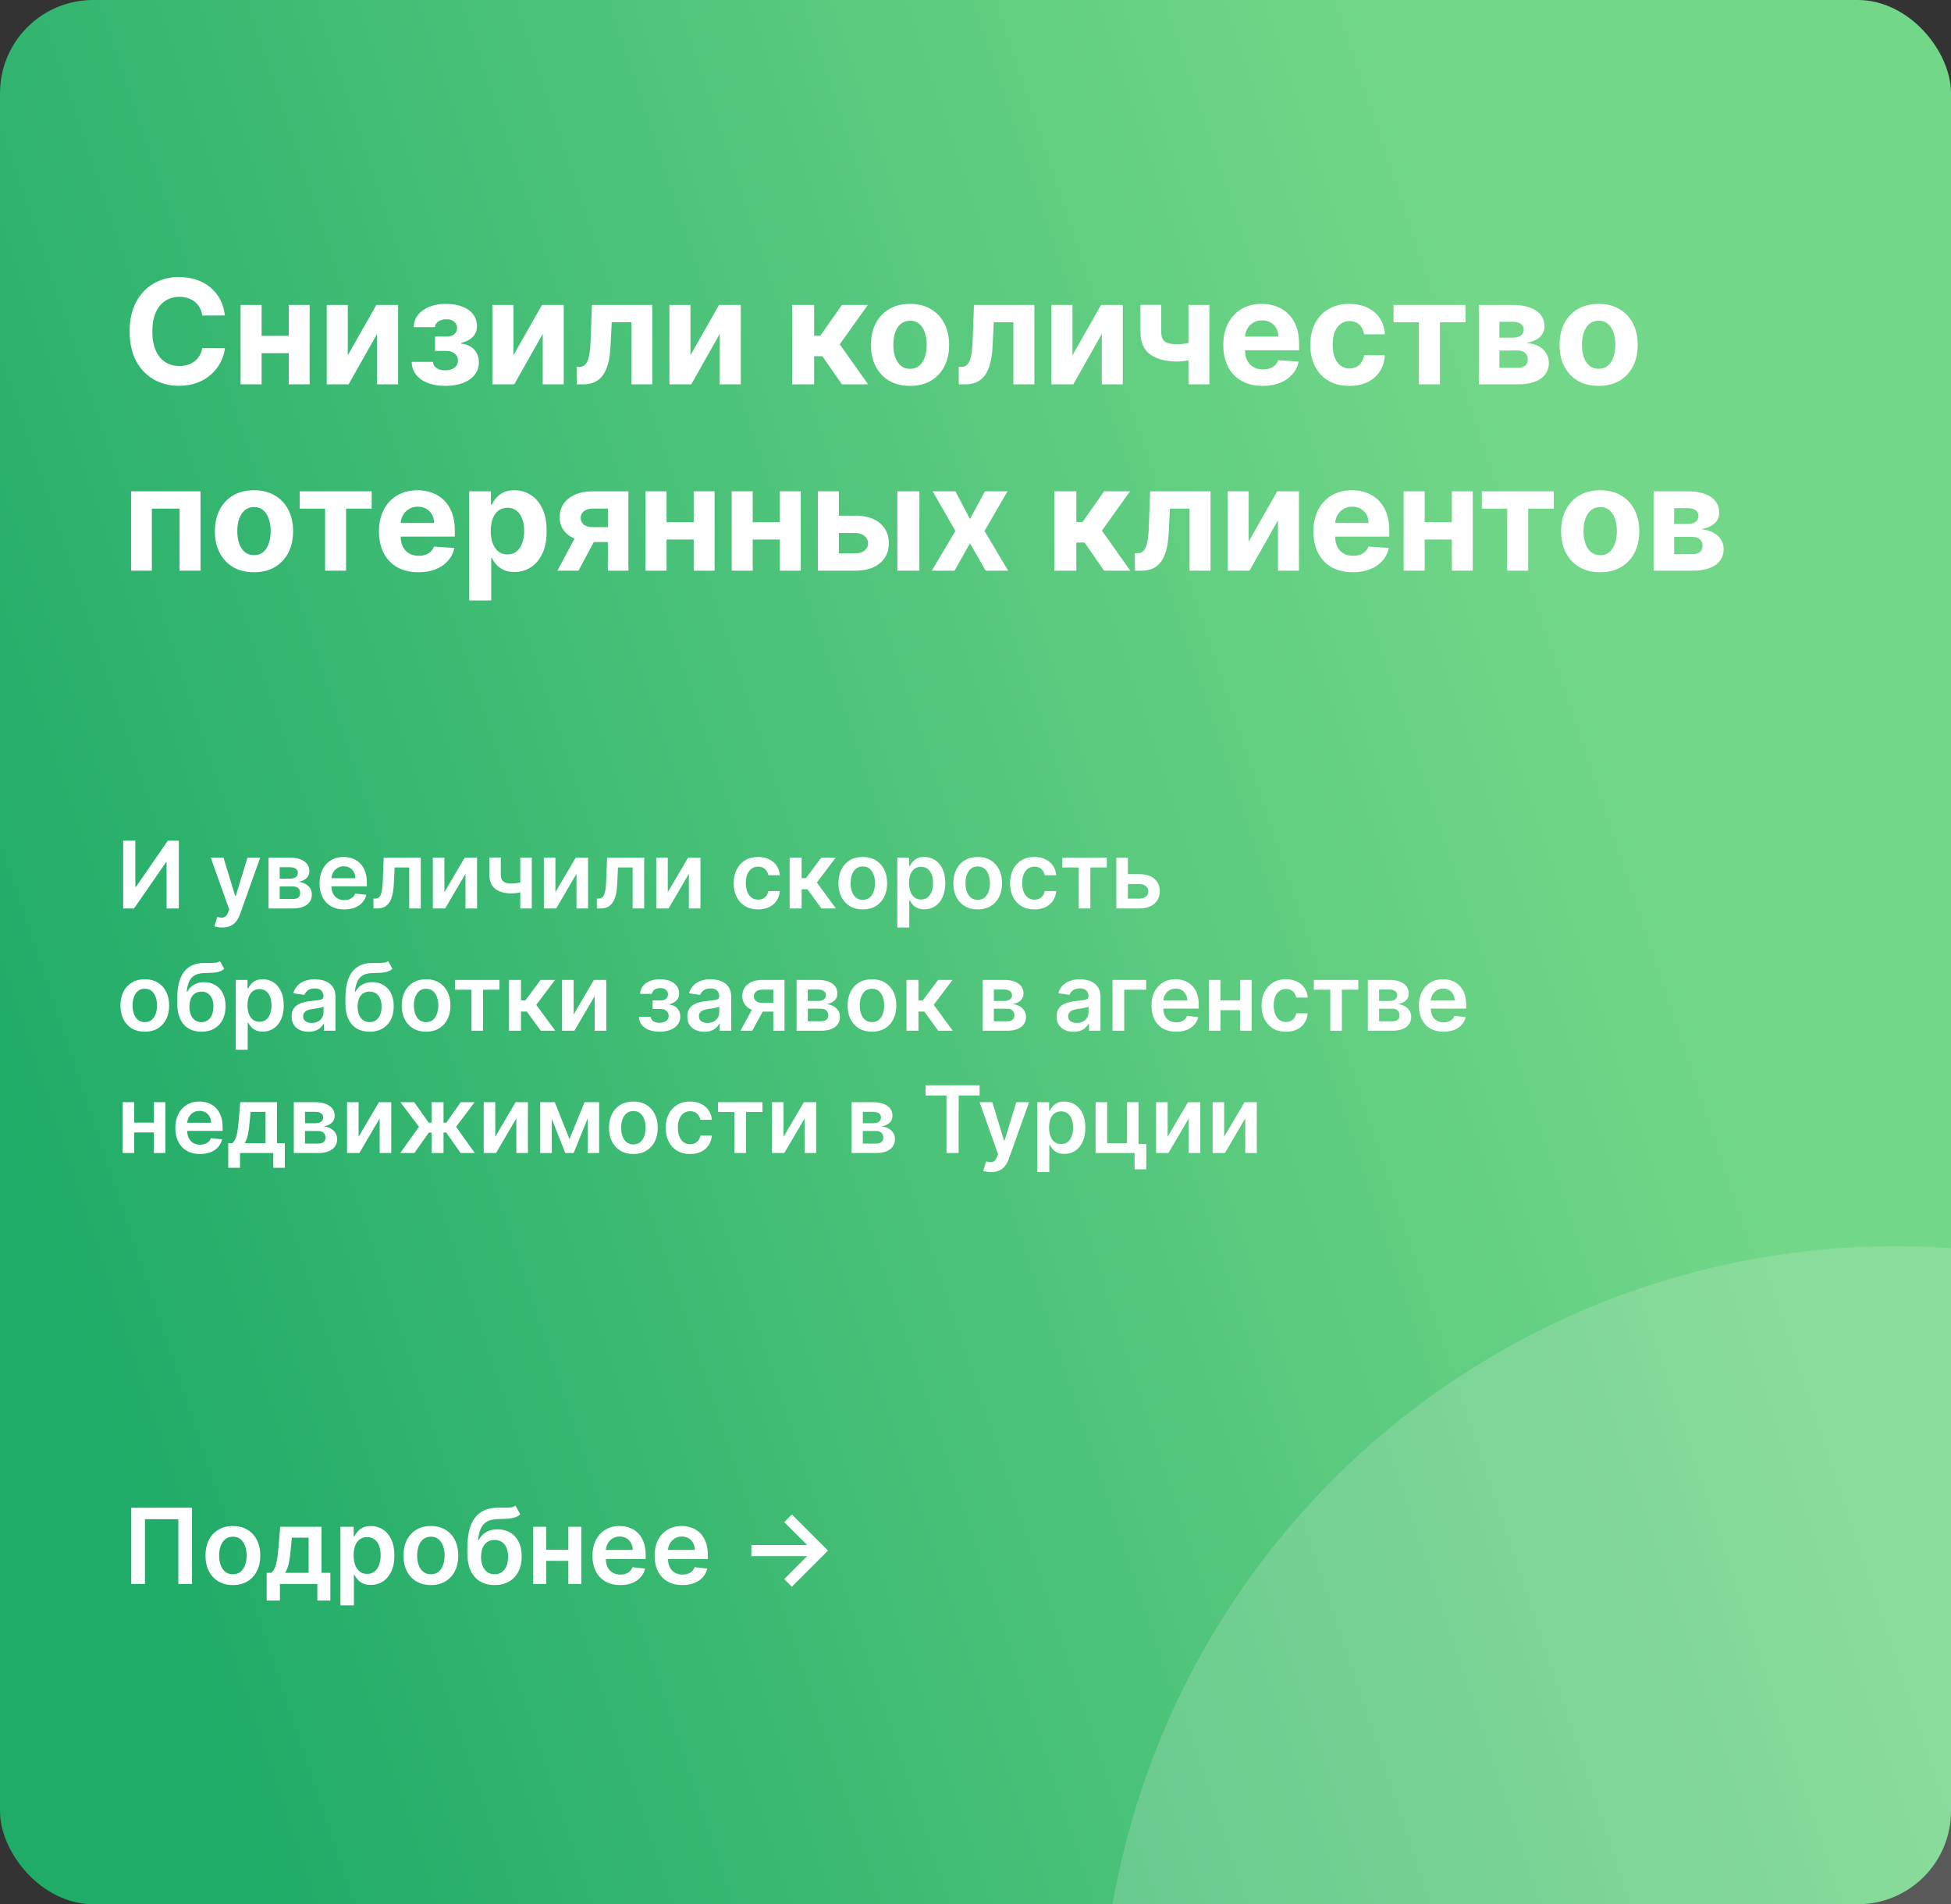
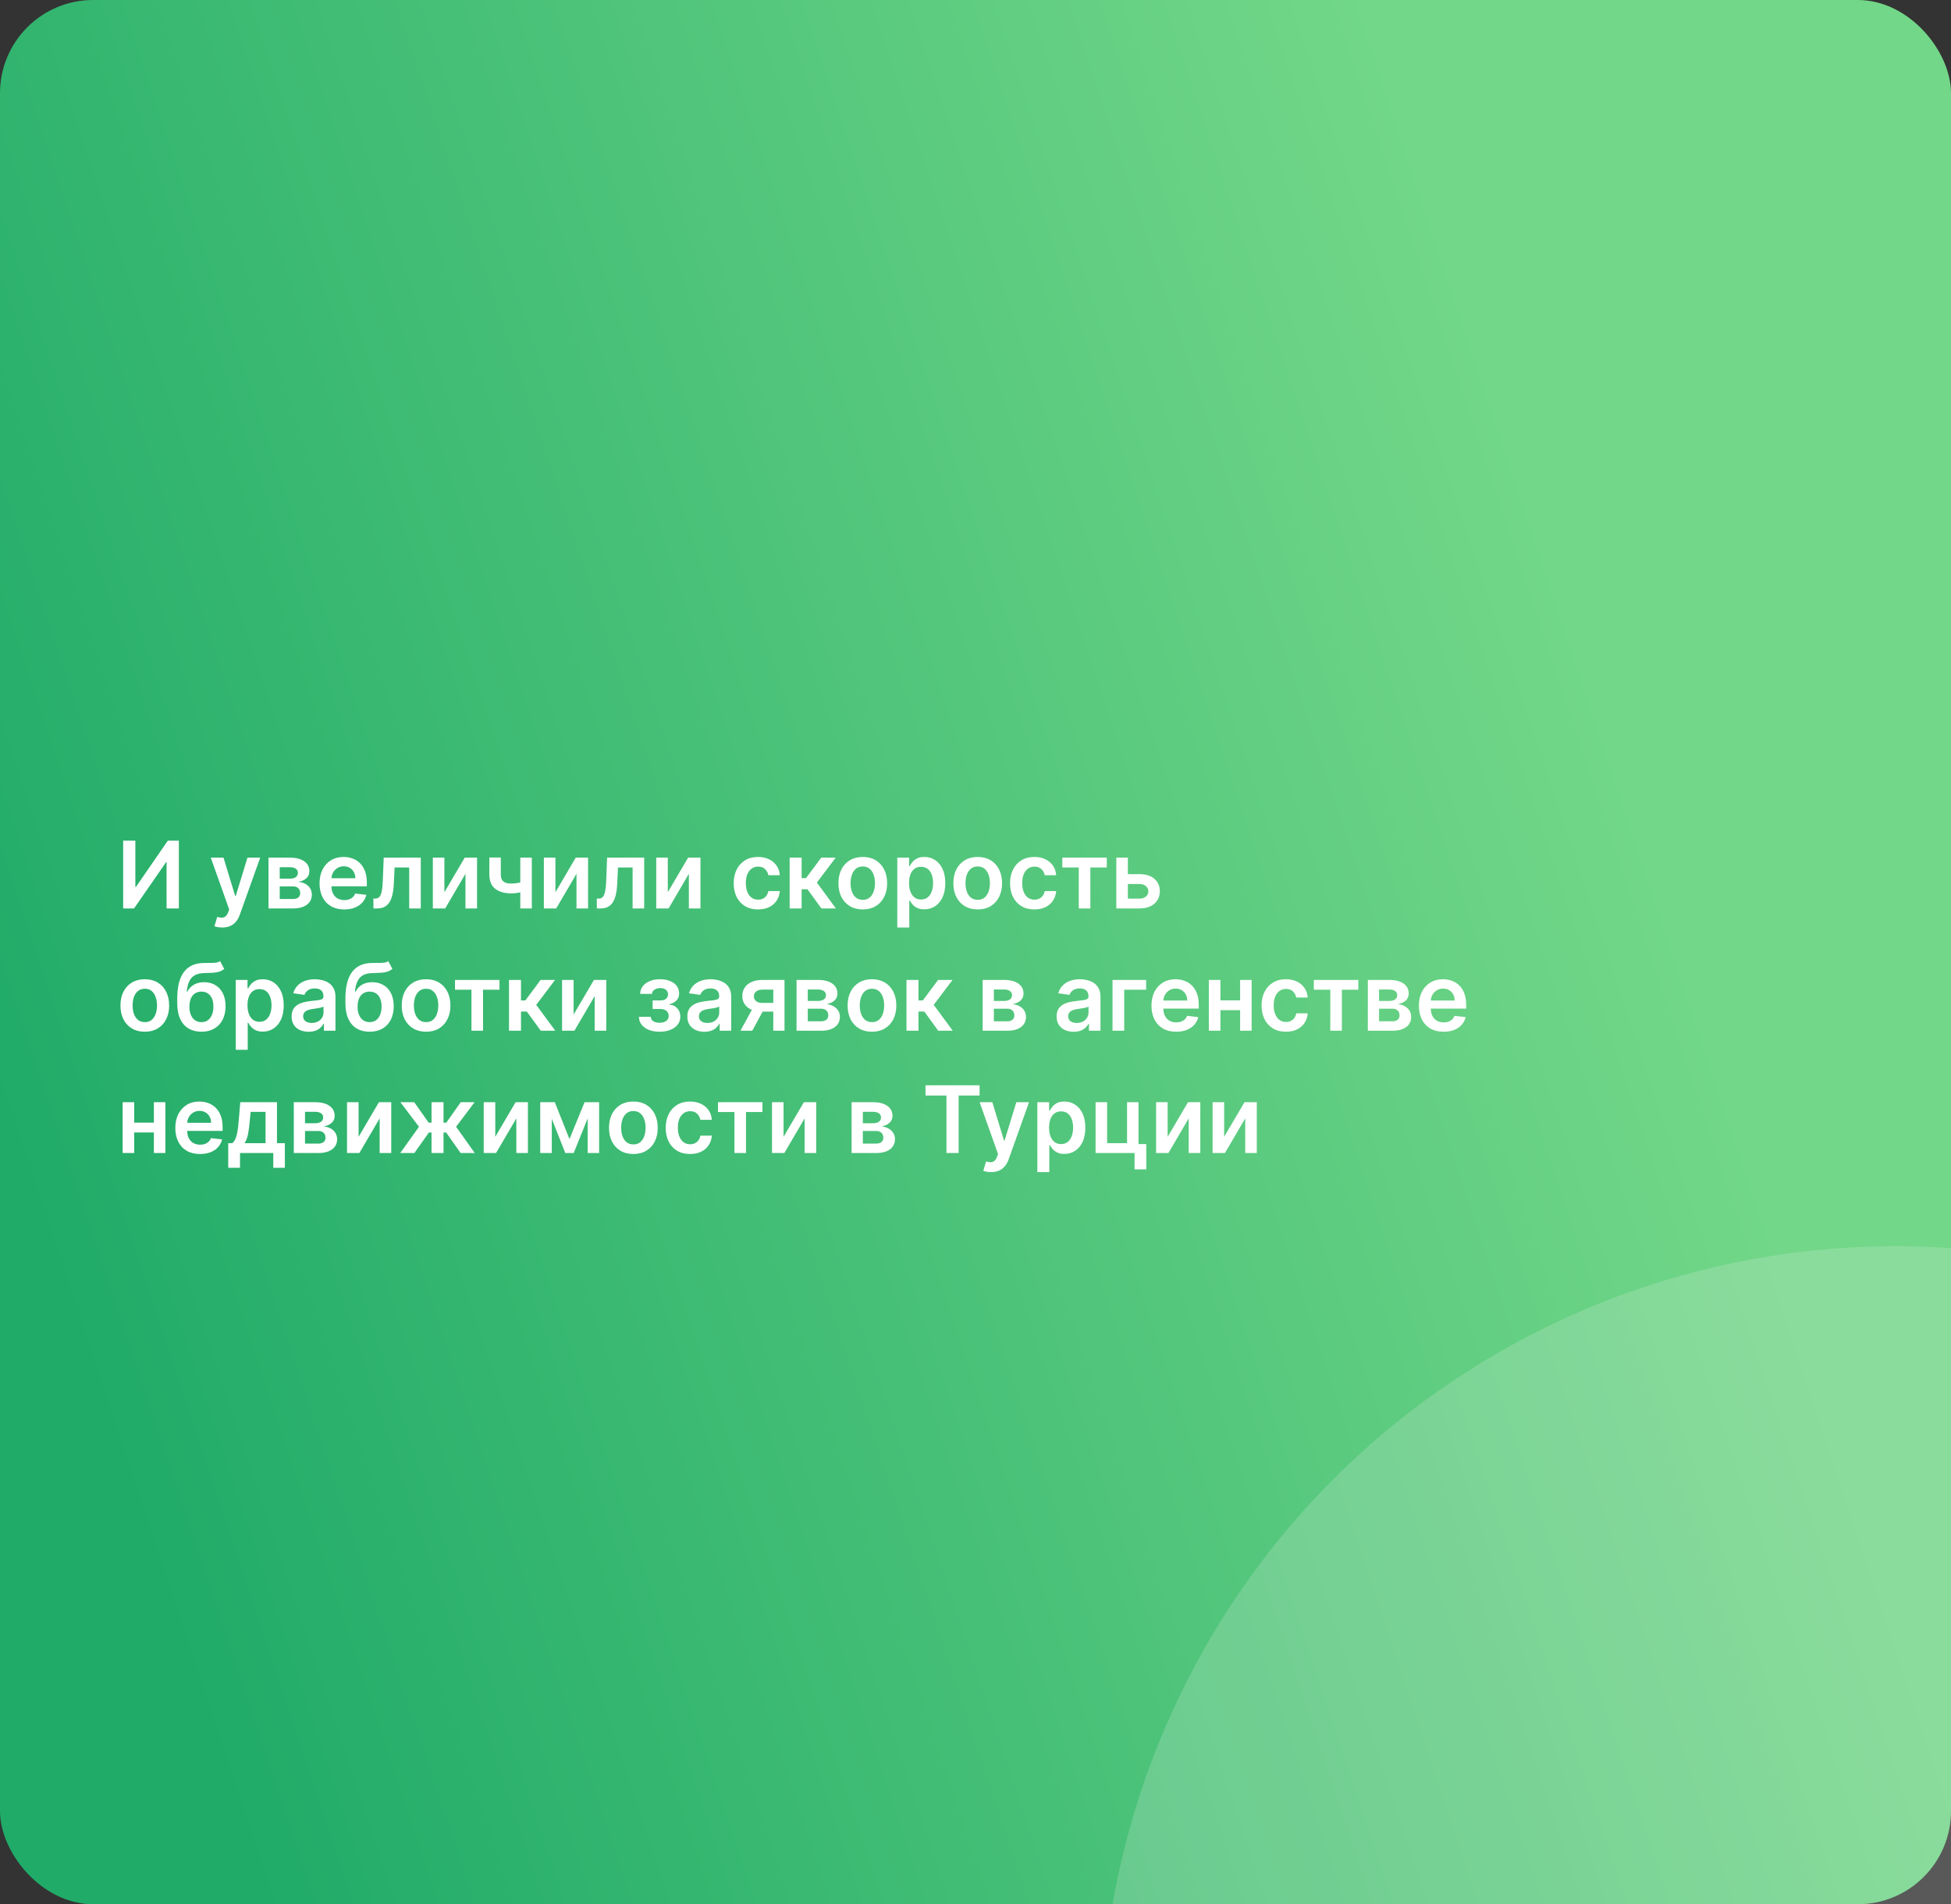
<svg xmlns="http://www.w3.org/2000/svg" width="335" height="327" viewBox="0 0 335 327" fill="none">
  <rect x="0" y="0" width="335" height="327" fill="#333333" stroke="none" />
  <g clip-path="url(#clip0_1_322)">
    <rect width="335" height="327" rx="16" fill="url(#paint0_linear_1_322)" />
    <circle cx="325.5" cy="350.5" r="136.5" fill="#EEF4EF" fill-opacity="0.2" />
    <path d="M21.148 144.364H23.239V152.295H23.347L28.818 144.364H30.71V156H28.602V148.074H28.506L23.017 156H21.148V144.364ZM38.163 159.273C37.883 159.273 37.624 159.25 37.385 159.205C37.15 159.163 36.963 159.114 36.822 159.057L37.3 157.455C37.599 157.542 37.866 157.583 38.101 157.58C38.336 157.576 38.542 157.502 38.72 157.358C38.902 157.218 39.055 156.983 39.18 156.653L39.356 156.182L36.192 147.273H38.374L40.385 153.864H40.476L42.493 147.273H44.68L41.186 157.057C41.023 157.519 40.807 157.915 40.538 158.244C40.269 158.578 39.94 158.831 39.55 159.006C39.163 159.184 38.701 159.273 38.163 159.273ZM46.104 156V147.273H49.769C50.803 147.273 51.619 147.479 52.217 147.892C52.82 148.305 53.121 148.881 53.121 149.619C53.121 150.108 52.95 150.508 52.609 150.818C52.272 151.125 51.812 151.331 51.229 151.438C51.687 151.475 52.089 151.591 52.433 151.784C52.782 151.977 53.054 152.231 53.251 152.545C53.448 152.86 53.547 153.222 53.547 153.631C53.547 154.112 53.42 154.53 53.166 154.886C52.916 155.239 52.551 155.513 52.07 155.71C51.592 155.903 51.013 156 50.331 156H46.104ZM48.03 154.381H50.331C50.71 154.381 51.007 154.292 51.223 154.114C51.439 153.932 51.547 153.686 51.547 153.375C51.547 153.015 51.439 152.733 51.223 152.528C51.007 152.32 50.71 152.216 50.331 152.216H48.03V154.381ZM48.03 150.886H49.808C50.089 150.886 50.329 150.847 50.53 150.767C50.731 150.684 50.884 150.568 50.99 150.42C51.096 150.269 51.149 150.089 51.149 149.881C51.149 149.581 51.026 149.347 50.78 149.176C50.537 149.006 50.2 148.92 49.769 148.92H48.03V150.886ZM59.108 156.17C58.233 156.17 57.477 155.989 56.841 155.625C56.208 155.258 55.722 154.739 55.381 154.068C55.04 153.394 54.869 152.6 54.869 151.688C54.869 150.79 55.04 150.002 55.381 149.324C55.725 148.642 56.206 148.112 56.824 147.733C57.441 147.35 58.167 147.159 59 147.159C59.538 147.159 60.045 147.246 60.523 147.42C61.004 147.591 61.428 147.856 61.795 148.216C62.167 148.576 62.458 149.034 62.67 149.591C62.883 150.144 62.989 150.803 62.989 151.568V152.199H55.835V150.812H61.017C61.013 150.419 60.928 150.068 60.761 149.761C60.595 149.451 60.362 149.206 60.062 149.028C59.767 148.85 59.422 148.761 59.028 148.761C58.608 148.761 58.239 148.864 57.92 149.068C57.602 149.269 57.354 149.534 57.176 149.864C57.002 150.189 56.913 150.547 56.909 150.938V152.148C56.909 152.655 57.002 153.091 57.188 153.455C57.373 153.814 57.633 154.091 57.966 154.284C58.299 154.473 58.689 154.568 59.136 154.568C59.436 154.568 59.706 154.527 59.949 154.443C60.191 154.356 60.401 154.229 60.58 154.062C60.758 153.896 60.892 153.689 60.983 153.443L62.903 153.659C62.782 154.167 62.551 154.61 62.21 154.989C61.873 155.364 61.441 155.655 60.915 155.864C60.388 156.068 59.786 156.17 59.108 156.17ZM64.126 156L64.115 154.307H64.416C64.644 154.307 64.835 154.256 64.99 154.153C65.145 154.051 65.274 153.881 65.376 153.642C65.479 153.4 65.558 153.074 65.615 152.665C65.672 152.256 65.712 151.746 65.734 151.136L65.888 147.273H72.251V156H70.263V148.96H67.757L67.621 151.773C67.587 152.5 67.505 153.131 67.376 153.665C67.251 154.195 67.073 154.633 66.842 154.977C66.615 155.322 66.329 155.58 65.984 155.75C65.64 155.917 65.233 156 64.763 156H64.126ZM76.305 153.216L79.8 147.273H81.913V156H79.925V150.051L76.442 156H74.322V147.273H76.305V153.216ZM91.315 147.273V156H89.338V147.273H91.315ZM90.389 151.216V152.898C90.166 152.996 89.912 153.085 89.628 153.165C89.347 153.241 89.05 153.301 88.736 153.347C88.425 153.392 88.115 153.415 87.804 153.415C86.637 153.415 85.715 153.153 85.037 152.631C84.363 152.104 84.026 151.284 84.026 150.17V147.261H85.992V150.17C85.992 150.545 86.058 150.847 86.19 151.074C86.323 151.301 86.524 151.468 86.793 151.574C87.062 151.676 87.399 151.727 87.804 151.727C88.258 151.727 88.69 151.682 89.099 151.591C89.508 151.5 89.938 151.375 90.389 151.216ZM95.368 153.216L98.862 147.273H100.976V156H98.987V150.051L95.504 156H93.385V147.273H95.368V153.216ZM102.486 156L102.474 154.307H102.776C103.003 154.307 103.194 154.256 103.349 154.153C103.505 154.051 103.634 153.881 103.736 153.642C103.838 153.4 103.918 153.074 103.974 152.665C104.031 152.256 104.071 151.746 104.094 151.136L104.247 147.273H110.611V156H108.622V148.96H106.116L105.98 151.773C105.946 152.5 105.865 153.131 105.736 153.665C105.611 154.195 105.433 154.633 105.202 154.977C104.974 155.322 104.688 155.58 104.344 155.75C103.999 155.917 103.592 156 103.122 156H102.486ZM114.665 153.216L118.159 147.273H120.273V156H118.284V150.051L114.801 156H112.682V147.273H114.665V153.216ZM130.161 156.17C129.289 156.17 128.541 155.979 127.916 155.597C127.295 155.214 126.816 154.686 126.479 154.011C126.145 153.333 125.979 152.553 125.979 151.67C125.979 150.784 126.149 150.002 126.49 149.324C126.831 148.642 127.312 148.112 127.933 147.733C128.558 147.35 129.297 147.159 130.149 147.159C130.857 147.159 131.484 147.29 132.03 147.551C132.579 147.809 133.017 148.174 133.342 148.648C133.668 149.117 133.854 149.667 133.899 150.295H131.933C131.854 149.875 131.664 149.525 131.365 149.244C131.07 148.96 130.674 148.818 130.178 148.818C129.757 148.818 129.388 148.932 129.07 149.159C128.751 149.383 128.503 149.705 128.325 150.125C128.151 150.545 128.064 151.049 128.064 151.636C128.064 152.231 128.151 152.742 128.325 153.17C128.5 153.595 128.744 153.922 129.058 154.153C129.376 154.381 129.75 154.494 130.178 154.494C130.481 154.494 130.751 154.437 130.99 154.324C131.232 154.206 131.435 154.038 131.598 153.818C131.761 153.598 131.873 153.331 131.933 153.017H133.899C133.85 153.634 133.668 154.182 133.354 154.659C133.039 155.133 132.611 155.504 132.07 155.773C131.528 156.038 130.892 156.17 130.161 156.17ZM135.588 156V147.273H137.645V150.795H138.395L141.02 147.273H143.497L140.264 151.557L143.531 156H141.043L138.651 152.71H137.645V156H135.588ZM148.145 156.17C147.293 156.17 146.554 155.983 145.929 155.608C145.304 155.233 144.819 154.708 144.474 154.034C144.134 153.36 143.963 152.572 143.963 151.67C143.963 150.769 144.134 149.979 144.474 149.301C144.819 148.623 145.304 148.097 145.929 147.722C146.554 147.347 147.293 147.159 148.145 147.159C148.997 147.159 149.736 147.347 150.361 147.722C150.986 148.097 151.469 148.623 151.81 149.301C152.154 149.979 152.327 150.769 152.327 151.67C152.327 152.572 152.154 153.36 151.81 154.034C151.469 154.708 150.986 155.233 150.361 155.608C149.736 155.983 148.997 156.17 148.145 156.17ZM148.156 154.523C148.618 154.523 149.005 154.396 149.315 154.142C149.626 153.884 149.857 153.54 150.009 153.108C150.164 152.676 150.241 152.195 150.241 151.665C150.241 151.131 150.164 150.648 150.009 150.216C149.857 149.78 149.626 149.434 149.315 149.176C149.005 148.919 148.618 148.79 148.156 148.79C147.683 148.79 147.289 148.919 146.974 149.176C146.664 149.434 146.431 149.78 146.276 150.216C146.124 150.648 146.048 151.131 146.048 151.665C146.048 152.195 146.124 152.676 146.276 153.108C146.431 153.54 146.664 153.884 146.974 154.142C147.289 154.396 147.683 154.523 148.156 154.523ZM154.072 159.273V147.273H156.095V148.716H156.214C156.321 148.504 156.47 148.278 156.663 148.04C156.857 147.797 157.118 147.591 157.447 147.42C157.777 147.246 158.197 147.159 158.709 147.159C159.383 147.159 159.991 147.331 160.533 147.676C161.078 148.017 161.51 148.523 161.828 149.193C162.15 149.86 162.311 150.678 162.311 151.648C162.311 152.606 162.154 153.42 161.839 154.091C161.525 154.761 161.097 155.273 160.555 155.625C160.014 155.977 159.4 156.153 158.714 156.153C158.214 156.153 157.8 156.07 157.47 155.903C157.141 155.737 156.875 155.536 156.675 155.301C156.478 155.062 156.324 154.837 156.214 154.625H156.129V159.273H154.072ZM156.089 151.636C156.089 152.201 156.169 152.695 156.328 153.119C156.491 153.544 156.724 153.875 157.027 154.114C157.334 154.348 157.705 154.466 158.141 154.466C158.595 154.466 158.976 154.345 159.283 154.102C159.589 153.856 159.821 153.521 159.976 153.097C160.135 152.669 160.214 152.182 160.214 151.636C160.214 151.095 160.137 150.614 159.982 150.193C159.826 149.773 159.595 149.443 159.288 149.205C158.982 148.966 158.599 148.847 158.141 148.847C157.701 148.847 157.328 148.962 157.021 149.193C156.714 149.424 156.482 149.748 156.322 150.165C156.167 150.581 156.089 151.072 156.089 151.636ZM167.879 156.17C167.027 156.17 166.288 155.983 165.663 155.608C165.038 155.233 164.554 154.708 164.209 154.034C163.868 153.36 163.697 152.572 163.697 151.67C163.697 150.769 163.868 149.979 164.209 149.301C164.554 148.623 165.038 148.097 165.663 147.722C166.288 147.347 167.027 147.159 167.879 147.159C168.732 147.159 169.47 147.347 170.095 147.722C170.72 148.097 171.203 148.623 171.544 149.301C171.889 149.979 172.061 150.769 172.061 151.67C172.061 152.572 171.889 153.36 171.544 154.034C171.203 154.708 170.72 155.233 170.095 155.608C169.47 155.983 168.732 156.17 167.879 156.17ZM167.891 154.523C168.353 154.523 168.739 154.396 169.05 154.142C169.36 153.884 169.591 153.54 169.743 153.108C169.898 152.676 169.976 152.195 169.976 151.665C169.976 151.131 169.898 150.648 169.743 150.216C169.591 149.78 169.36 149.434 169.05 149.176C168.739 148.919 168.353 148.79 167.891 148.79C167.417 148.79 167.023 148.919 166.709 149.176C166.398 149.434 166.165 149.78 166.01 150.216C165.858 150.648 165.783 151.131 165.783 151.665C165.783 152.195 165.858 152.676 166.01 153.108C166.165 153.54 166.398 153.884 166.709 154.142C167.023 154.396 167.417 154.523 167.891 154.523ZM177.614 156.17C176.742 156.17 175.994 155.979 175.369 155.597C174.748 155.214 174.269 154.686 173.932 154.011C173.598 153.333 173.432 152.553 173.432 151.67C173.432 150.784 173.602 150.002 173.943 149.324C174.284 148.642 174.765 148.112 175.386 147.733C176.011 147.35 176.75 147.159 177.602 147.159C178.311 147.159 178.938 147.29 179.483 147.551C180.032 147.809 180.47 148.174 180.795 148.648C181.121 149.117 181.307 149.667 181.352 150.295H179.386C179.307 149.875 179.117 149.525 178.818 149.244C178.523 148.96 178.127 148.818 177.631 148.818C177.21 148.818 176.841 148.932 176.523 149.159C176.205 149.383 175.956 149.705 175.778 150.125C175.604 150.545 175.517 151.049 175.517 151.636C175.517 152.231 175.604 152.742 175.778 153.17C175.953 153.595 176.197 153.922 176.511 154.153C176.83 154.381 177.203 154.494 177.631 154.494C177.934 154.494 178.205 154.437 178.443 154.324C178.686 154.206 178.888 154.038 179.051 153.818C179.214 153.598 179.326 153.331 179.386 153.017H181.352C181.303 153.634 181.121 154.182 180.807 154.659C180.492 155.133 180.064 155.504 179.523 155.773C178.981 156.038 178.345 156.17 177.614 156.17ZM182.408 148.96V147.273H190.044V148.96H187.22V156H185.232V148.96H182.408ZM193.074 150.114H195.648C196.761 150.114 197.623 150.384 198.233 150.926C198.843 151.468 199.15 152.178 199.153 153.057C199.15 153.629 199.009 154.136 198.733 154.58C198.46 155.023 198.063 155.371 197.54 155.625C197.021 155.875 196.39 156 195.648 156H191.682V147.273H193.665V154.312H195.648C196.095 154.312 196.462 154.199 196.75 153.972C197.038 153.741 197.182 153.445 197.182 153.085C197.182 152.706 197.038 152.398 196.75 152.159C196.462 151.92 196.095 151.801 195.648 151.801H193.074V150.114ZM24.864 177.17C24.011 177.17 23.273 176.983 22.648 176.608C22.023 176.233 21.538 175.708 21.193 175.034C20.852 174.36 20.682 173.572 20.682 172.67C20.682 171.769 20.852 170.979 21.193 170.301C21.538 169.623 22.023 169.097 22.648 168.722C23.273 168.347 24.011 168.159 24.864 168.159C25.716 168.159 26.454 168.347 27.079 168.722C27.704 169.097 28.188 169.623 28.528 170.301C28.873 170.979 29.046 171.769 29.046 172.67C29.046 173.572 28.873 174.36 28.528 175.034C28.188 175.708 27.704 176.233 27.079 176.608C26.454 176.983 25.716 177.17 24.864 177.17ZM24.875 175.523C25.337 175.523 25.724 175.396 26.034 175.142C26.345 174.884 26.576 174.54 26.727 174.108C26.883 173.676 26.96 173.195 26.96 172.665C26.96 172.131 26.883 171.648 26.727 171.216C26.576 170.78 26.345 170.434 26.034 170.176C25.724 169.919 25.337 169.79 24.875 169.79C24.401 169.79 24.008 169.919 23.693 170.176C23.383 170.434 23.15 170.78 22.994 171.216C22.843 171.648 22.767 172.131 22.767 172.665C22.767 173.195 22.843 173.676 22.994 174.108C23.15 174.54 23.383 174.884 23.693 175.142C24.008 175.396 24.401 175.523 24.875 175.523ZM37.785 165.045L38.501 166.375C38.248 166.595 37.964 166.754 37.649 166.852C37.335 166.951 36.965 167.015 36.541 167.045C36.121 167.072 35.621 167.091 35.041 167.102C34.39 167.117 33.858 167.241 33.445 167.472C33.032 167.703 32.715 168.053 32.496 168.523C32.276 168.989 32.132 169.583 32.064 170.307H32.16C32.433 169.773 32.816 169.366 33.308 169.085C33.801 168.805 34.378 168.665 35.041 168.665C35.765 168.665 36.403 168.828 36.956 169.153C37.513 169.475 37.947 169.943 38.257 170.557C38.572 171.17 38.729 171.913 38.729 172.784C38.729 173.682 38.56 174.46 38.223 175.119C37.886 175.775 37.407 176.28 36.785 176.636C36.168 176.992 35.435 177.17 34.587 177.17C33.742 177.17 33.007 176.987 32.382 176.619C31.761 176.248 31.28 175.701 30.939 174.977C30.602 174.25 30.433 173.354 30.433 172.29V171.506C30.433 169.453 30.816 167.92 31.581 166.909C32.346 165.898 33.481 165.383 34.984 165.364C35.431 165.356 35.831 165.354 36.183 165.358C36.539 165.362 36.85 165.345 37.115 165.307C37.38 165.269 37.604 165.182 37.785 165.045ZM34.598 175.523C35.019 175.523 35.382 175.415 35.689 175.199C35.996 174.979 36.231 174.669 36.394 174.267C36.56 173.866 36.644 173.39 36.644 172.841C36.644 172.299 36.56 171.839 36.394 171.46C36.227 171.078 35.99 170.786 35.683 170.585C35.376 170.384 35.011 170.284 34.587 170.284C34.269 170.284 33.983 170.341 33.729 170.455C33.475 170.568 33.259 170.735 33.081 170.955C32.903 171.174 32.767 171.441 32.672 171.756C32.577 172.07 32.526 172.432 32.519 172.841C32.519 173.663 32.704 174.316 33.075 174.801C33.447 175.282 33.954 175.523 34.598 175.523ZM40.479 180.273V168.273H42.501V169.716H42.621C42.727 169.504 42.876 169.278 43.07 169.04C43.263 168.797 43.524 168.591 43.854 168.42C44.183 168.246 44.604 168.159 45.115 168.159C45.789 168.159 46.397 168.331 46.939 168.676C47.484 169.017 47.916 169.523 48.234 170.193C48.556 170.86 48.717 171.678 48.717 172.648C48.717 173.606 48.56 174.42 48.246 175.091C47.931 175.761 47.503 176.273 46.962 176.625C46.42 176.977 45.806 177.153 45.121 177.153C44.621 177.153 44.206 177.07 43.876 176.903C43.547 176.737 43.282 176.536 43.081 176.301C42.884 176.062 42.731 175.837 42.621 175.625H42.535V180.273H40.479ZM42.496 172.636C42.496 173.201 42.575 173.695 42.734 174.119C42.897 174.544 43.13 174.875 43.433 175.114C43.74 175.348 44.111 175.466 44.547 175.466C45.001 175.466 45.382 175.345 45.689 175.102C45.996 174.856 46.227 174.521 46.382 174.097C46.541 173.669 46.621 173.182 46.621 172.636C46.621 172.095 46.543 171.614 46.388 171.193C46.233 170.773 46.001 170.443 45.695 170.205C45.388 169.966 45.005 169.847 44.547 169.847C44.108 169.847 43.734 169.962 43.428 170.193C43.121 170.424 42.888 170.748 42.729 171.165C42.573 171.581 42.496 172.072 42.496 172.636ZM52.99 177.176C52.437 177.176 51.939 177.078 51.496 176.881C51.056 176.68 50.708 176.384 50.45 175.994C50.197 175.604 50.07 175.123 50.07 174.551C50.07 174.059 50.16 173.652 50.342 173.33C50.524 173.008 50.772 172.75 51.087 172.557C51.401 172.364 51.755 172.218 52.149 172.119C52.547 172.017 52.958 171.943 53.382 171.898C53.894 171.845 54.308 171.797 54.626 171.756C54.945 171.71 55.176 171.642 55.32 171.551C55.467 171.456 55.541 171.311 55.541 171.114V171.08C55.541 170.652 55.414 170.32 55.16 170.085C54.907 169.85 54.541 169.733 54.064 169.733C53.56 169.733 53.16 169.843 52.865 170.062C52.573 170.282 52.376 170.542 52.274 170.841L50.354 170.568C50.505 170.038 50.755 169.595 51.104 169.239C51.452 168.879 51.878 168.61 52.382 168.432C52.886 168.25 53.443 168.159 54.053 168.159C54.473 168.159 54.892 168.208 55.308 168.307C55.725 168.405 56.106 168.568 56.45 168.795C56.795 169.019 57.072 169.324 57.28 169.71C57.492 170.097 57.598 170.58 57.598 171.159V177H55.621V175.801H55.553C55.428 176.044 55.251 176.271 55.024 176.483C54.801 176.691 54.519 176.86 54.178 176.989C53.84 177.114 53.445 177.176 52.99 177.176ZM53.524 175.665C53.937 175.665 54.295 175.583 54.598 175.42C54.901 175.254 55.134 175.034 55.297 174.761C55.464 174.489 55.547 174.191 55.547 173.869V172.841C55.483 172.894 55.373 172.943 55.217 172.989C55.066 173.034 54.895 173.074 54.706 173.108C54.517 173.142 54.329 173.172 54.144 173.199C53.958 173.225 53.797 173.248 53.66 173.267C53.354 173.309 53.079 173.377 52.837 173.472C52.594 173.566 52.403 173.699 52.263 173.869C52.123 174.036 52.053 174.252 52.053 174.517C52.053 174.896 52.191 175.182 52.467 175.375C52.744 175.568 53.096 175.665 53.524 175.665ZM66.66 165.045L67.376 166.375C67.123 166.595 66.838 166.754 66.524 166.852C66.21 166.951 65.84 167.015 65.416 167.045C64.996 167.072 64.496 167.091 63.916 167.102C63.265 167.117 62.733 167.241 62.32 167.472C61.907 167.703 61.59 168.053 61.371 168.523C61.151 168.989 61.007 169.583 60.939 170.307H61.035C61.308 169.773 61.691 169.366 62.183 169.085C62.676 168.805 63.253 168.665 63.916 168.665C64.64 168.665 65.278 168.828 65.831 169.153C66.388 169.475 66.822 169.943 67.132 170.557C67.447 171.17 67.604 171.913 67.604 172.784C67.604 173.682 67.435 174.46 67.098 175.119C66.761 175.775 66.282 176.28 65.66 176.636C65.043 176.992 64.31 177.17 63.462 177.17C62.617 177.17 61.882 176.987 61.257 176.619C60.636 176.248 60.155 175.701 59.814 174.977C59.477 174.25 59.308 173.354 59.308 172.29V171.506C59.308 169.453 59.691 167.92 60.456 166.909C61.221 165.898 62.356 165.383 63.859 165.364C64.306 165.356 64.706 165.354 65.058 165.358C65.414 165.362 65.725 165.345 65.99 165.307C66.255 165.269 66.479 165.182 66.66 165.045ZM63.473 175.523C63.894 175.523 64.257 175.415 64.564 175.199C64.871 174.979 65.106 174.669 65.269 174.267C65.435 173.866 65.519 173.39 65.519 172.841C65.519 172.299 65.435 171.839 65.269 171.46C65.102 171.078 64.865 170.786 64.558 170.585C64.251 170.384 63.886 170.284 63.462 170.284C63.144 170.284 62.858 170.341 62.604 170.455C62.35 170.568 62.134 170.735 61.956 170.955C61.778 171.174 61.642 171.441 61.547 171.756C61.452 172.07 61.401 172.432 61.394 172.841C61.394 173.663 61.579 174.316 61.95 174.801C62.322 175.282 62.829 175.523 63.473 175.523ZM73.16 177.17C72.308 177.17 71.57 176.983 70.945 176.608C70.32 176.233 69.835 175.708 69.49 175.034C69.149 174.36 68.979 173.572 68.979 172.67C68.979 171.769 69.149 170.979 69.49 170.301C69.835 169.623 70.32 169.097 70.945 168.722C71.57 168.347 72.308 168.159 73.16 168.159C74.013 168.159 74.751 168.347 75.376 168.722C76.001 169.097 76.484 169.623 76.825 170.301C77.17 170.979 77.342 171.769 77.342 172.67C77.342 173.572 77.17 174.36 76.825 175.034C76.484 175.708 76.001 176.233 75.376 176.608C74.751 176.983 74.013 177.17 73.16 177.17ZM73.172 175.523C73.634 175.523 74.02 175.396 74.331 175.142C74.642 174.884 74.873 174.54 75.024 174.108C75.18 173.676 75.257 173.195 75.257 172.665C75.257 172.131 75.18 171.648 75.024 171.216C74.873 170.78 74.642 170.434 74.331 170.176C74.02 169.919 73.634 169.79 73.172 169.79C72.698 169.79 72.305 169.919 71.99 170.176C71.68 170.434 71.447 170.78 71.291 171.216C71.14 171.648 71.064 172.131 71.064 172.665C71.064 173.195 71.14 173.676 71.291 174.108C71.447 174.54 71.68 174.884 71.99 175.142C72.305 175.396 72.698 175.523 73.172 175.523ZM78.126 169.96V168.273H85.763V169.96H82.939V177H80.95V169.96H78.126ZM87.401 177V168.273H89.457V171.795H90.207L92.832 168.273H95.31L92.077 172.557L95.344 177H92.855L90.463 173.71H89.457V177H87.401ZM98.493 174.216L101.987 168.273H104.101V177H102.112V171.051L98.629 177H96.51V168.273H98.493V174.216ZM109.699 174.608H111.739C111.758 174.934 111.903 175.186 112.176 175.364C112.449 175.542 112.803 175.631 113.239 175.631C113.682 175.631 114.055 175.534 114.358 175.341C114.665 175.144 114.818 174.847 114.818 174.449C114.818 174.214 114.759 174.008 114.642 173.83C114.525 173.648 114.36 173.508 114.148 173.409C113.936 173.311 113.686 173.261 113.398 173.261H112.062V171.801H113.398C113.826 171.801 114.15 171.703 114.369 171.506C114.593 171.309 114.705 171.061 114.705 170.761C114.705 170.439 114.587 170.178 114.352 169.977C114.121 169.777 113.801 169.676 113.392 169.676C112.983 169.676 112.642 169.769 112.369 169.955C112.1 170.14 111.96 170.379 111.949 170.67H109.92C109.928 170.163 110.08 169.722 110.375 169.347C110.674 168.972 111.076 168.68 111.58 168.472C112.087 168.263 112.659 168.159 113.295 168.159C113.977 168.159 114.566 168.261 115.062 168.466C115.559 168.67 115.941 168.956 116.21 169.324C116.479 169.687 116.614 170.116 116.614 170.608C116.614 171.081 116.466 171.473 116.17 171.784C115.875 172.091 115.477 172.311 114.977 172.443V172.534C115.322 172.553 115.633 172.652 115.909 172.83C116.186 173.004 116.405 173.241 116.568 173.54C116.731 173.839 116.812 174.186 116.812 174.58C116.812 175.114 116.659 175.576 116.352 175.966C116.045 176.352 115.623 176.65 115.085 176.858C114.551 177.066 113.939 177.17 113.25 177.17C112.58 177.17 111.979 177.07 111.449 176.869C110.922 176.665 110.504 176.371 110.193 175.989C109.883 175.606 109.718 175.146 109.699 174.608ZM120.943 177.176C120.39 177.176 119.892 177.078 119.449 176.881C119.009 176.68 118.661 176.384 118.403 175.994C118.15 175.604 118.023 175.123 118.023 174.551C118.023 174.059 118.114 173.652 118.295 173.33C118.477 173.008 118.725 172.75 119.04 172.557C119.354 172.364 119.708 172.218 120.102 172.119C120.5 172.017 120.911 171.943 121.335 171.898C121.847 171.845 122.261 171.797 122.58 171.756C122.898 171.71 123.129 171.642 123.273 171.551C123.42 171.456 123.494 171.311 123.494 171.114V171.08C123.494 170.652 123.367 170.32 123.114 170.085C122.86 169.85 122.494 169.733 122.017 169.733C121.513 169.733 121.114 169.843 120.818 170.062C120.527 170.282 120.33 170.542 120.227 170.841L118.307 170.568C118.458 170.038 118.708 169.595 119.057 169.239C119.405 168.879 119.831 168.61 120.335 168.432C120.839 168.25 121.396 168.159 122.006 168.159C122.426 168.159 122.845 168.208 123.261 168.307C123.678 168.405 124.059 168.568 124.403 168.795C124.748 169.019 125.025 169.324 125.233 169.71C125.445 170.097 125.551 170.58 125.551 171.159V177H123.574V175.801H123.506C123.381 176.044 123.205 176.271 122.977 176.483C122.754 176.691 122.472 176.86 122.131 176.989C121.794 177.114 121.398 177.176 120.943 177.176ZM121.477 175.665C121.89 175.665 122.248 175.583 122.551 175.42C122.854 175.254 123.087 175.034 123.25 174.761C123.417 174.489 123.5 174.191 123.5 173.869V172.841C123.436 172.894 123.326 172.943 123.17 172.989C123.019 173.034 122.848 173.074 122.659 173.108C122.47 173.142 122.282 173.172 122.097 173.199C121.911 173.225 121.75 173.248 121.614 173.267C121.307 173.309 121.032 173.377 120.79 173.472C120.547 173.566 120.356 173.699 120.216 173.869C120.076 174.036 120.006 174.252 120.006 174.517C120.006 174.896 120.144 175.182 120.42 175.375C120.697 175.568 121.049 175.665 121.477 175.665ZM132.778 177V169.943H130.915C130.441 169.943 130.078 170.053 129.824 170.273C129.57 170.492 129.445 170.765 129.449 171.091C129.445 171.417 129.564 171.686 129.807 171.898C130.049 172.11 130.396 172.216 130.847 172.216H133.426V173.716H130.847C130.15 173.716 129.547 173.606 129.04 173.386C128.532 173.167 128.142 172.856 127.869 172.455C127.597 172.053 127.46 171.583 127.46 171.045C127.46 170.485 127.598 169.998 127.875 169.585C128.155 169.169 128.553 168.847 129.068 168.619C129.587 168.388 130.203 168.273 130.915 168.273H134.705V177H132.778ZM127.142 177L129.58 172.523H131.608L129.165 177H127.142ZM136.776 177V168.273H140.44C141.474 168.273 142.291 168.479 142.889 168.892C143.491 169.305 143.793 169.881 143.793 170.619C143.793 171.108 143.622 171.508 143.281 171.818C142.944 172.125 142.484 172.331 141.901 172.438C142.359 172.475 142.76 172.591 143.105 172.784C143.454 172.977 143.726 173.231 143.923 173.545C144.12 173.86 144.219 174.222 144.219 174.631C144.219 175.112 144.092 175.53 143.838 175.886C143.588 176.239 143.223 176.513 142.741 176.71C142.264 176.903 141.685 177 141.003 177H136.776ZM138.702 175.381H141.003C141.382 175.381 141.679 175.292 141.895 175.114C142.111 174.932 142.219 174.686 142.219 174.375C142.219 174.015 142.111 173.733 141.895 173.528C141.679 173.32 141.382 173.216 141.003 173.216H138.702V175.381ZM138.702 171.886H140.48C140.76 171.886 141.001 171.847 141.202 171.767C141.402 171.684 141.556 171.568 141.662 171.42C141.768 171.269 141.821 171.089 141.821 170.881C141.821 170.581 141.698 170.347 141.452 170.176C141.209 170.006 140.872 169.92 140.44 169.92H138.702V171.886ZM149.723 177.17C148.871 177.17 148.132 176.983 147.507 176.608C146.882 176.233 146.397 175.708 146.053 175.034C145.712 174.36 145.541 173.572 145.541 172.67C145.541 171.769 145.712 170.979 146.053 170.301C146.397 169.623 146.882 169.097 147.507 168.722C148.132 168.347 148.871 168.159 149.723 168.159C150.575 168.159 151.314 168.347 151.939 168.722C152.564 169.097 153.047 169.623 153.388 170.301C153.732 170.979 153.905 171.769 153.905 172.67C153.905 173.572 153.732 174.36 153.388 175.034C153.047 175.708 152.564 176.233 151.939 176.608C151.314 176.983 150.575 177.17 149.723 177.17ZM149.734 175.523C150.196 175.523 150.583 175.396 150.893 175.142C151.204 174.884 151.435 174.54 151.587 174.108C151.742 173.676 151.82 173.195 151.82 172.665C151.82 172.131 151.742 171.648 151.587 171.216C151.435 170.78 151.204 170.434 150.893 170.176C150.583 169.919 150.196 169.79 149.734 169.79C149.261 169.79 148.867 169.919 148.553 170.176C148.242 170.434 148.009 170.78 147.854 171.216C147.702 171.648 147.626 172.131 147.626 172.665C147.626 173.195 147.702 173.676 147.854 174.108C148.009 174.54 148.242 174.884 148.553 175.142C148.867 175.396 149.261 175.523 149.734 175.523ZM155.651 177V168.273H157.707V171.795H158.457L161.082 168.273H163.56L160.327 172.557L163.594 177H161.105L158.713 173.71H157.707V177H155.651ZM168.729 177V168.273H172.393C173.428 168.273 174.244 168.479 174.842 168.892C175.445 169.305 175.746 169.881 175.746 170.619C175.746 171.108 175.575 171.508 175.234 171.818C174.897 172.125 174.437 172.331 173.854 172.438C174.312 172.475 174.714 172.591 175.058 172.784C175.407 172.977 175.679 173.231 175.876 173.545C176.073 173.86 176.172 174.222 176.172 174.631C176.172 175.112 176.045 175.53 175.791 175.886C175.541 176.239 175.176 176.513 174.695 176.71C174.217 176.903 173.638 177 172.956 177H168.729ZM170.655 175.381H172.956C173.335 175.381 173.632 175.292 173.848 175.114C174.064 174.932 174.172 174.686 174.172 174.375C174.172 174.015 174.064 173.733 173.848 173.528C173.632 173.32 173.335 173.216 172.956 173.216H170.655V175.381ZM170.655 171.886H172.433C172.714 171.886 172.954 171.847 173.155 171.767C173.356 171.684 173.509 171.568 173.615 171.42C173.721 171.269 173.774 171.089 173.774 170.881C173.774 170.581 173.651 170.347 173.405 170.176C173.162 170.006 172.825 169.92 172.393 169.92H170.655V171.886ZM184.349 177.176C183.796 177.176 183.298 177.078 182.855 176.881C182.416 176.68 182.067 176.384 181.81 175.994C181.556 175.604 181.429 175.123 181.429 174.551C181.429 174.059 181.52 173.652 181.702 173.33C181.884 173.008 182.132 172.75 182.446 172.557C182.76 172.364 183.115 172.218 183.509 172.119C183.906 172.017 184.317 171.943 184.741 171.898C185.253 171.845 185.668 171.797 185.986 171.756C186.304 171.71 186.535 171.642 186.679 171.551C186.827 171.456 186.901 171.311 186.901 171.114V171.08C186.901 170.652 186.774 170.32 186.52 170.085C186.266 169.85 185.901 169.733 185.423 169.733C184.92 169.733 184.52 169.843 184.224 170.062C183.933 170.282 183.736 170.542 183.634 170.841L181.713 170.568C181.865 170.038 182.115 169.595 182.463 169.239C182.812 168.879 183.238 168.61 183.741 168.432C184.245 168.25 184.802 168.159 185.412 168.159C185.832 168.159 186.251 168.208 186.668 168.307C187.084 168.405 187.465 168.568 187.81 168.795C188.154 169.019 188.431 169.324 188.639 169.71C188.851 170.097 188.957 170.58 188.957 171.159V177H186.98V175.801H186.912C186.787 176.044 186.611 176.271 186.384 176.483C186.16 176.691 185.878 176.86 185.537 176.989C185.2 177.114 184.804 177.176 184.349 177.176ZM184.884 175.665C185.296 175.665 185.654 175.583 185.957 175.42C186.26 175.254 186.493 175.034 186.656 174.761C186.823 174.489 186.906 174.191 186.906 173.869V172.841C186.842 172.894 186.732 172.943 186.577 172.989C186.425 173.034 186.255 173.074 186.065 173.108C185.876 173.142 185.688 173.172 185.503 173.199C185.317 173.225 185.156 173.248 185.02 173.267C184.713 173.309 184.438 173.377 184.196 173.472C183.954 173.566 183.762 173.699 183.622 173.869C183.482 174.036 183.412 174.252 183.412 174.517C183.412 174.896 183.55 175.182 183.827 175.375C184.103 175.568 184.455 175.665 184.884 175.665ZM196.798 168.273V169.96H193.037V177H191.026V168.273H196.798ZM201.952 177.17C201.077 177.17 200.321 176.989 199.685 176.625C199.052 176.258 198.565 175.739 198.224 175.068C197.884 174.394 197.713 173.6 197.713 172.688C197.713 171.79 197.884 171.002 198.224 170.324C198.569 169.642 199.05 169.112 199.668 168.733C200.285 168.35 201.01 168.159 201.844 168.159C202.382 168.159 202.889 168.246 203.366 168.42C203.848 168.591 204.272 168.856 204.639 169.216C205.01 169.576 205.302 170.034 205.514 170.591C205.726 171.144 205.832 171.803 205.832 172.568V173.199H198.679V171.812H203.861C203.857 171.419 203.772 171.068 203.605 170.761C203.438 170.451 203.205 170.206 202.906 170.028C202.611 169.85 202.266 169.761 201.872 169.761C201.452 169.761 201.082 169.864 200.764 170.068C200.446 170.269 200.198 170.534 200.02 170.864C199.846 171.189 199.757 171.547 199.753 171.938V173.148C199.753 173.655 199.846 174.091 200.031 174.455C200.217 174.814 200.476 175.091 200.81 175.284C201.143 175.473 201.533 175.568 201.98 175.568C202.279 175.568 202.55 175.527 202.793 175.443C203.035 175.356 203.245 175.229 203.423 175.062C203.601 174.896 203.736 174.689 203.827 174.443L205.747 174.659C205.626 175.167 205.395 175.61 205.054 175.989C204.717 176.364 204.285 176.655 203.759 176.864C203.232 177.068 202.63 177.17 201.952 177.17ZM213.567 171.784V173.472H208.919V171.784H213.567ZM209.555 168.273V177H207.572V168.273H209.555ZM214.913 168.273V177H212.936V168.273H214.913ZM220.801 177.17C219.93 177.17 219.182 176.979 218.557 176.597C217.936 176.214 217.456 175.686 217.119 175.011C216.786 174.333 216.619 173.553 216.619 172.67C216.619 171.784 216.79 171.002 217.131 170.324C217.472 169.642 217.953 169.112 218.574 168.733C219.199 168.35 219.938 168.159 220.79 168.159C221.498 168.159 222.125 168.29 222.67 168.551C223.22 168.809 223.657 169.174 223.983 169.648C224.309 170.117 224.494 170.667 224.54 171.295H222.574C222.494 170.875 222.305 170.525 222.006 170.244C221.71 169.96 221.314 169.818 220.818 169.818C220.398 169.818 220.028 169.932 219.71 170.159C219.392 170.383 219.144 170.705 218.966 171.125C218.792 171.545 218.705 172.049 218.705 172.636C218.705 173.231 218.792 173.742 218.966 174.17C219.14 174.595 219.384 174.922 219.699 175.153C220.017 175.381 220.39 175.494 220.818 175.494C221.121 175.494 221.392 175.437 221.631 175.324C221.873 175.206 222.076 175.038 222.239 174.818C222.402 174.598 222.513 174.331 222.574 174.017H224.54C224.491 174.634 224.309 175.182 223.994 175.659C223.68 176.133 223.252 176.504 222.71 176.773C222.169 177.038 221.532 177.17 220.801 177.17ZM225.595 169.96V168.273H233.232V169.96H230.408V177H228.419V169.96H225.595ZM234.869 177V168.273H238.534C239.568 168.273 240.384 168.479 240.983 168.892C241.585 169.305 241.886 169.881 241.886 170.619C241.886 171.108 241.716 171.508 241.375 171.818C241.038 172.125 240.578 172.331 239.994 172.438C240.453 172.475 240.854 172.591 241.199 172.784C241.547 172.977 241.82 173.231 242.017 173.545C242.214 173.86 242.312 174.222 242.312 174.631C242.312 175.112 242.186 175.53 241.932 175.886C241.682 176.239 241.316 176.513 240.835 176.71C240.358 176.903 239.778 177 239.097 177H234.869ZM236.795 175.381H239.097C239.475 175.381 239.773 175.292 239.989 175.114C240.205 174.932 240.312 174.686 240.312 174.375C240.312 174.015 240.205 173.733 239.989 173.528C239.773 173.32 239.475 173.216 239.097 173.216H236.795V175.381ZM236.795 171.886H238.574C238.854 171.886 239.095 171.847 239.295 171.767C239.496 171.684 239.65 171.568 239.756 171.42C239.862 171.269 239.915 171.089 239.915 170.881C239.915 170.581 239.792 170.347 239.545 170.176C239.303 170.006 238.966 169.92 238.534 169.92H236.795V171.886ZM247.874 177.17C246.999 177.17 246.243 176.989 245.607 176.625C244.974 176.258 244.487 175.739 244.146 175.068C243.805 174.394 243.635 173.6 243.635 172.688C243.635 171.79 243.805 171.002 244.146 170.324C244.491 169.642 244.972 169.112 245.589 168.733C246.207 168.35 246.932 168.159 247.766 168.159C248.304 168.159 248.811 168.246 249.288 168.42C249.769 168.591 250.194 168.856 250.561 169.216C250.932 169.576 251.224 170.034 251.436 170.591C251.648 171.144 251.754 171.803 251.754 172.568V173.199H244.601V171.812H249.783C249.779 171.419 249.694 171.068 249.527 170.761C249.36 170.451 249.127 170.206 248.828 170.028C248.533 169.85 248.188 169.761 247.794 169.761C247.374 169.761 247.004 169.864 246.686 170.068C246.368 170.269 246.12 170.534 245.942 170.864C245.768 171.189 245.679 171.547 245.675 171.938V173.148C245.675 173.655 245.768 174.091 245.953 174.455C246.139 174.814 246.398 175.091 246.732 175.284C247.065 175.473 247.455 175.568 247.902 175.568C248.201 175.568 248.472 175.527 248.714 175.443C248.957 175.356 249.167 175.229 249.345 175.062C249.523 174.896 249.658 174.689 249.749 174.443L251.669 174.659C251.548 175.167 251.317 175.61 250.976 175.989C250.639 176.364 250.207 176.655 249.68 176.864C249.154 177.068 248.552 177.17 247.874 177.17ZM27.051 192.784V194.472H22.403V192.784H27.051ZM23.04 189.273V198H21.057V189.273H23.04ZM28.398 189.273V198H26.421V189.273H28.398ZM34.342 198.17C33.467 198.17 32.712 197.989 32.075 197.625C31.443 197.258 30.956 196.739 30.615 196.068C30.274 195.394 30.104 194.6 30.104 193.688C30.104 192.79 30.274 192.002 30.615 191.324C30.96 190.642 31.441 190.112 32.058 189.733C32.676 189.35 33.401 189.159 34.234 189.159C34.772 189.159 35.28 189.246 35.757 189.42C36.238 189.591 36.662 189.856 37.03 190.216C37.401 190.576 37.693 191.034 37.905 191.591C38.117 192.144 38.223 192.803 38.223 193.568V194.199H31.07V192.812H36.251C36.248 192.419 36.162 192.068 35.996 191.761C35.829 191.451 35.596 191.206 35.297 191.028C35.001 190.85 34.657 190.761 34.263 190.761C33.842 190.761 33.473 190.864 33.155 191.068C32.837 191.269 32.589 191.534 32.41 191.864C32.236 192.189 32.147 192.547 32.144 192.938V194.148C32.144 194.655 32.236 195.091 32.422 195.455C32.608 195.814 32.867 196.091 33.2 196.284C33.534 196.473 33.924 196.568 34.371 196.568C34.67 196.568 34.941 196.527 35.183 196.443C35.426 196.356 35.636 196.229 35.814 196.062C35.992 195.896 36.126 195.689 36.217 195.443L38.138 195.659C38.017 196.167 37.785 196.61 37.445 196.989C37.108 197.364 36.676 197.655 36.149 197.864C35.623 198.068 35.02 198.17 34.342 198.17ZM39.19 200.534V196.307H39.883C40.069 196.163 40.224 195.968 40.349 195.722C40.474 195.472 40.577 195.178 40.656 194.841C40.74 194.5 40.808 194.119 40.861 193.699C40.914 193.275 40.961 192.818 41.003 192.33L41.253 189.273H47.56V196.307H48.912V200.534H46.923V198H41.213V200.534H39.19ZM41.997 196.307H45.594V190.932H43.037L42.901 192.33C42.825 193.254 42.724 194.045 42.599 194.705C42.474 195.364 42.274 195.898 41.997 196.307ZM50.447 198V189.273H54.112C55.146 189.273 55.963 189.479 56.561 189.892C57.163 190.305 57.465 190.881 57.465 191.619C57.465 192.108 57.294 192.508 56.953 192.818C56.616 193.125 56.156 193.331 55.572 193.438C56.031 193.475 56.432 193.591 56.777 193.784C57.126 193.977 57.398 194.231 57.595 194.545C57.792 194.86 57.891 195.222 57.891 195.631C57.891 196.112 57.764 196.53 57.51 196.886C57.26 197.239 56.894 197.513 56.413 197.71C55.936 197.903 55.356 198 54.675 198H50.447ZM52.374 196.381H54.675C55.053 196.381 55.351 196.292 55.567 196.114C55.783 195.932 55.891 195.686 55.891 195.375C55.891 195.015 55.783 194.733 55.567 194.528C55.351 194.32 55.053 194.216 54.675 194.216H52.374V196.381ZM52.374 192.886H54.152C54.432 192.886 54.673 192.847 54.874 192.767C55.074 192.684 55.228 192.568 55.334 192.42C55.44 192.269 55.493 192.089 55.493 191.881C55.493 191.581 55.37 191.347 55.124 191.176C54.881 191.006 54.544 190.92 54.112 190.92H52.374V192.886ZM61.571 195.216L65.065 189.273H67.179V198H65.19V192.051L61.707 198H59.588V189.273H61.571V195.216ZM68.723 198L71.945 193.494L68.751 189.273H71.126L73.609 192.79H74.098V189.273H76.155V192.79H76.632L79.115 189.273H81.49L78.314 193.494L81.519 198H79.092L76.609 194.477H76.155V198H74.098V194.477H73.644L71.149 198H68.723ZM85.04 195.216L88.534 189.273H90.648V198H88.659V192.051L85.176 198H83.057V189.273H85.04V195.216ZM97.783 195.608L100.374 189.273H102.033L98.504 198H97.067L93.618 189.273H95.26L97.783 195.608ZM94.743 189.273V198H92.76V189.273H94.743ZM100.908 198V189.273H102.874V198H100.908ZM108.754 198.17C107.902 198.17 107.163 197.983 106.538 197.608C105.913 197.233 105.429 196.708 105.084 196.034C104.743 195.36 104.572 194.572 104.572 193.67C104.572 192.769 104.743 191.979 105.084 191.301C105.429 190.623 105.913 190.097 106.538 189.722C107.163 189.347 107.902 189.159 108.754 189.159C109.607 189.159 110.345 189.347 110.97 189.722C111.595 190.097 112.078 190.623 112.419 191.301C112.764 191.979 112.936 192.769 112.936 193.67C112.936 194.572 112.764 195.36 112.419 196.034C112.078 196.708 111.595 197.233 110.97 197.608C110.345 197.983 109.607 198.17 108.754 198.17ZM108.766 196.523C109.228 196.523 109.614 196.396 109.925 196.142C110.235 195.884 110.466 195.54 110.618 195.108C110.773 194.676 110.851 194.195 110.851 193.665C110.851 193.131 110.773 192.648 110.618 192.216C110.466 191.78 110.235 191.434 109.925 191.176C109.614 190.919 109.228 190.79 108.766 190.79C108.292 190.79 107.898 190.919 107.584 191.176C107.273 191.434 107.04 191.78 106.885 192.216C106.733 192.648 106.658 193.131 106.658 193.665C106.658 194.195 106.733 194.676 106.885 195.108C107.04 195.54 107.273 195.884 107.584 196.142C107.898 196.396 108.292 196.523 108.766 196.523ZM118.489 198.17C117.617 198.17 116.869 197.979 116.244 197.597C115.623 197.214 115.144 196.686 114.807 196.011C114.473 195.333 114.307 194.553 114.307 193.67C114.307 192.784 114.477 192.002 114.818 191.324C115.159 190.642 115.64 190.112 116.261 189.733C116.886 189.35 117.625 189.159 118.477 189.159C119.186 189.159 119.813 189.29 120.358 189.551C120.907 189.809 121.345 190.174 121.67 190.648C121.996 191.117 122.182 191.667 122.227 192.295H120.261C120.182 191.875 119.992 191.525 119.693 191.244C119.398 190.96 119.002 190.818 118.506 190.818C118.085 190.818 117.716 190.932 117.398 191.159C117.08 191.383 116.831 191.705 116.653 192.125C116.479 192.545 116.392 193.049 116.392 193.636C116.392 194.231 116.479 194.742 116.653 195.17C116.828 195.595 117.072 195.922 117.386 196.153C117.705 196.381 118.078 196.494 118.506 196.494C118.809 196.494 119.08 196.437 119.318 196.324C119.561 196.206 119.763 196.038 119.926 195.818C120.089 195.598 120.201 195.331 120.261 195.017H122.227C122.178 195.634 121.996 196.182 121.682 196.659C121.367 197.133 120.939 197.504 120.398 197.773C119.856 198.038 119.22 198.17 118.489 198.17ZM123.283 190.96V189.273H130.919V190.96H128.095V198H126.107V190.96H123.283ZM134.54 195.216L138.034 189.273H140.148V198H138.159V192.051L134.676 198H132.557V189.273H134.54V195.216ZM146.229 198V189.273H149.893C150.928 189.273 151.744 189.479 152.342 189.892C152.945 190.305 153.246 190.881 153.246 191.619C153.246 192.108 153.075 192.508 152.734 192.818C152.397 193.125 151.937 193.331 151.354 193.438C151.812 193.475 152.214 193.591 152.558 193.784C152.907 193.977 153.179 194.231 153.376 194.545C153.573 194.86 153.672 195.222 153.672 195.631C153.672 196.112 153.545 196.53 153.291 196.886C153.041 197.239 152.676 197.513 152.195 197.71C151.717 197.903 151.138 198 150.456 198H146.229ZM148.155 196.381H150.456C150.835 196.381 151.132 196.292 151.348 196.114C151.564 195.932 151.672 195.686 151.672 195.375C151.672 195.015 151.564 194.733 151.348 194.528C151.132 194.32 150.835 194.216 150.456 194.216H148.155V196.381ZM148.155 192.886H149.933C150.214 192.886 150.454 192.847 150.655 192.767C150.856 192.684 151.009 192.568 151.115 192.42C151.221 192.269 151.274 192.089 151.274 191.881C151.274 191.581 151.151 191.347 150.905 191.176C150.662 191.006 150.325 190.92 149.893 190.92H148.155V192.886ZM158.918 188.131V186.364H168.202V188.131H164.605V198H162.514V188.131H158.918ZM170.179 201.273C169.899 201.273 169.639 201.25 169.401 201.205C169.166 201.163 168.978 201.114 168.838 201.057L169.315 199.455C169.615 199.542 169.882 199.583 170.116 199.58C170.351 199.576 170.558 199.502 170.736 199.358C170.918 199.218 171.071 198.983 171.196 198.653L171.372 198.182L168.207 189.273H170.389L172.401 195.864H172.491L174.509 189.273H176.696L173.202 199.057C173.039 199.519 172.823 199.915 172.554 200.244C172.285 200.578 171.955 200.831 171.565 201.006C171.179 201.184 170.717 201.273 170.179 201.273ZM178.119 201.273V189.273H180.142V190.716H180.261C180.367 190.504 180.517 190.278 180.71 190.04C180.903 189.797 181.165 189.591 181.494 189.42C181.824 189.246 182.244 189.159 182.756 189.159C183.43 189.159 184.038 189.331 184.58 189.676C185.125 190.017 185.557 190.523 185.875 191.193C186.197 191.86 186.358 192.678 186.358 193.648C186.358 194.606 186.201 195.42 185.886 196.091C185.572 196.761 185.144 197.273 184.602 197.625C184.061 197.977 183.447 198.153 182.761 198.153C182.261 198.153 181.847 198.07 181.517 197.903C181.188 197.737 180.922 197.536 180.722 197.301C180.525 197.062 180.371 196.837 180.261 196.625H180.176V201.273H178.119ZM180.136 193.636C180.136 194.201 180.216 194.695 180.375 195.119C180.538 195.544 180.771 195.875 181.074 196.114C181.381 196.348 181.752 196.466 182.188 196.466C182.642 196.466 183.023 196.345 183.33 196.102C183.636 195.856 183.867 195.521 184.023 195.097C184.182 194.669 184.261 194.182 184.261 193.636C184.261 193.095 184.184 192.614 184.028 192.193C183.873 191.773 183.642 191.443 183.335 191.205C183.028 190.966 182.646 190.847 182.188 190.847C181.748 190.847 181.375 190.962 181.068 191.193C180.761 191.424 180.528 191.748 180.369 192.165C180.214 192.581 180.136 193.072 180.136 193.636ZM195.489 189.273V196.466H196.824V200.807H194.812V198H188.119V189.273H190.102V196.312H193.523V189.273H195.489ZM200.493 195.216L203.987 189.273H206.101V198H204.112V192.051L200.629 198H198.51V189.273H200.493V195.216ZM210.196 195.216L213.69 189.273H215.804V198H213.815V192.051L210.332 198H208.213V189.273H210.196V195.216Z" fill="white" />
  </g>
-   <path d="M38.623 54.184H34.734C34.663 53.681 34.518 53.234 34.299 52.843C34.08 52.447 33.799 52.109 33.456 51.831C33.112 51.553 32.716 51.34 32.266 51.192C31.822 51.044 31.34 50.97 30.819 50.97C29.878 50.97 29.058 51.204 28.36 51.671C27.661 52.133 27.12 52.807 26.735 53.695C26.35 54.577 26.158 55.648 26.158 56.909C26.158 58.205 26.35 59.294 26.735 60.176C27.126 61.058 27.67 61.724 28.369 62.174C29.067 62.623 29.875 62.848 30.792 62.848C31.307 62.848 31.784 62.78 32.222 62.644C32.666 62.508 33.059 62.31 33.402 62.049C33.746 61.783 34.03 61.461 34.255 61.082C34.485 60.703 34.645 60.271 34.734 59.785L38.623 59.803C38.522 60.638 38.27 61.443 37.868 62.218C37.471 62.987 36.936 63.677 36.261 64.287C35.592 64.89 34.793 65.37 33.864 65.725C32.941 66.074 31.896 66.249 30.73 66.249C29.108 66.249 27.658 65.882 26.38 65.148C25.108 64.414 24.101 63.351 23.361 61.961C22.628 60.57 22.261 58.886 22.261 56.909C22.261 54.926 22.634 53.24 23.379 51.849C24.125 50.458 25.137 49.398 26.416 48.67C27.694 47.937 29.132 47.57 30.73 47.57C31.784 47.57 32.76 47.718 33.66 48.014C34.565 48.309 35.367 48.742 36.066 49.31C36.764 49.872 37.332 50.561 37.77 51.378C38.214 52.195 38.498 53.13 38.623 54.184ZM50.798 57.673V60.647H43.678V57.673H50.798ZM44.921 52.364V66H41.308V52.364H44.921ZM53.169 52.364V66H49.582V52.364H53.169ZM59.716 61.011L64.626 52.364H68.354V66H64.75V57.326L59.858 66H56.103V52.364H59.716V61.011ZM70.685 62.138H74.351C74.369 62.588 74.57 62.943 74.955 63.203C75.34 63.464 75.837 63.594 76.447 63.594C77.062 63.594 77.58 63.452 78 63.168C78.42 62.878 78.63 62.464 78.63 61.925C78.63 61.594 78.548 61.307 78.382 61.064C78.216 60.815 77.985 60.62 77.689 60.478C77.394 60.336 77.05 60.265 76.66 60.265H74.698V57.788H76.66C77.246 57.788 77.695 57.652 78.009 57.38C78.329 57.107 78.489 56.767 78.489 56.359C78.489 55.897 78.323 55.527 77.991 55.249C77.666 54.965 77.225 54.823 76.668 54.823C76.106 54.823 75.639 54.95 75.266 55.205C74.899 55.453 74.71 55.779 74.698 56.181H71.049C71.061 55.364 71.306 54.657 71.786 54.059C72.271 53.462 72.922 53 73.739 52.674C74.561 52.349 75.482 52.186 76.5 52.186C77.612 52.186 78.571 52.343 79.376 52.657C80.187 52.964 80.808 53.405 81.241 53.979C81.679 54.553 81.897 55.237 81.897 56.03C81.897 56.752 81.661 57.356 81.187 57.841C80.714 58.327 80.051 58.673 79.199 58.88V59.022C79.761 59.057 80.27 59.209 80.726 59.475C81.181 59.741 81.545 60.108 81.818 60.576C82.09 61.037 82.226 61.585 82.226 62.218C82.226 63.064 81.978 63.789 81.48 64.393C80.989 64.997 80.308 65.461 79.438 65.787C78.574 66.106 77.583 66.266 76.464 66.266C75.375 66.266 74.399 66.109 73.535 65.796C72.676 65.476 71.993 65.009 71.484 64.393C70.981 63.778 70.714 63.026 70.685 62.138ZM88.159 61.011L93.068 52.364H96.797V66H93.192V57.326L88.301 66H84.545V52.364H88.159V61.011ZM99.03 66L99.012 62.999H99.465C99.784 62.999 100.059 62.922 100.29 62.769C100.527 62.609 100.722 62.351 100.876 61.996C101.03 61.641 101.151 61.17 101.24 60.584C101.329 59.993 101.388 59.265 101.418 58.401L101.64 52.364H112.009V66H108.405V55.338H105.04L104.827 59.501C104.774 60.644 104.634 61.626 104.41 62.449C104.191 63.272 103.886 63.946 103.495 64.473C103.104 64.994 102.634 65.379 102.084 65.627C101.533 65.876 100.894 66 100.166 66H99.03ZM118.554 61.011L123.464 52.364H127.192V66H123.588V57.326L118.696 66H114.941V52.364H118.554V61.011ZM136.01 66V52.364H139.792V57.655H140.858L144.568 52.364H149.007L144.187 59.129L149.061 66H144.568L141.204 61.162H139.792V66H136.01ZM156.258 66.266C154.879 66.266 153.687 65.973 152.681 65.387C151.68 64.796 150.908 63.973 150.363 62.919C149.819 61.86 149.547 60.632 149.547 59.235C149.547 57.827 149.819 56.595 150.363 55.542C150.908 54.483 151.68 53.66 152.681 53.074C153.687 52.482 154.879 52.186 156.258 52.186C157.637 52.186 158.827 52.482 159.827 53.074C160.833 53.66 161.609 54.483 162.153 55.542C162.698 56.595 162.97 57.827 162.97 59.235C162.97 60.632 162.698 61.86 162.153 62.919C161.609 63.973 160.833 64.796 159.827 65.387C158.827 65.973 157.637 66.266 156.258 66.266ZM156.276 63.337C156.903 63.337 157.427 63.159 157.847 62.804C158.268 62.443 158.584 61.952 158.797 61.33C159.016 60.709 159.126 60.002 159.126 59.209C159.126 58.415 159.016 57.708 158.797 57.087C158.584 56.465 158.268 55.974 157.847 55.613C157.427 55.252 156.903 55.071 156.276 55.071C155.643 55.071 155.11 55.252 154.678 55.613C154.252 55.974 153.929 56.465 153.71 57.087C153.497 57.708 153.391 58.415 153.391 59.209C153.391 60.002 153.497 60.709 153.71 61.33C153.929 61.952 154.252 62.443 154.678 62.804C155.11 63.159 155.643 63.337 156.276 63.337ZM164.63 66L164.612 62.999H165.065C165.385 62.999 165.66 62.922 165.891 62.769C166.128 62.609 166.323 62.351 166.477 61.996C166.631 61.641 166.752 61.17 166.841 60.584C166.93 59.993 166.989 59.265 167.018 58.401L167.24 52.364H177.61V66H174.005V55.338H170.64L170.427 59.501C170.374 60.644 170.235 61.626 170.01 62.449C169.791 63.272 169.486 63.946 169.096 64.473C168.705 64.994 168.235 65.379 167.684 65.627C167.134 65.876 166.494 66 165.767 66H164.63ZM184.155 61.011L189.064 52.364H192.793V66H189.188V57.326L184.297 66H180.541V52.364H184.155V61.011ZM207.659 52.364V66H204.072V52.364H207.659ZM205.91 58.347V61.33C205.62 61.461 205.259 61.585 204.827 61.703C204.395 61.816 203.942 61.907 203.468 61.978C202.995 62.049 202.551 62.085 202.137 62.085C200.178 62.085 198.636 61.682 197.511 60.877C196.387 60.067 195.825 58.773 195.825 56.998V52.346H199.394V56.998C199.394 57.525 199.482 57.942 199.66 58.25C199.843 58.557 200.133 58.779 200.53 58.916C200.932 59.046 201.468 59.111 202.137 59.111C202.758 59.111 203.368 59.046 203.966 58.916C204.563 58.785 205.211 58.596 205.91 58.347ZM216.81 66.266C215.407 66.266 214.2 65.982 213.188 65.414C212.181 64.84 211.406 64.029 210.862 62.981C210.317 61.928 210.045 60.682 210.045 59.244C210.045 57.841 210.317 56.61 210.862 55.551C211.406 54.491 212.172 53.666 213.161 53.074C214.155 52.482 215.321 52.186 216.659 52.186C217.558 52.186 218.396 52.331 219.171 52.621C219.952 52.905 220.633 53.334 221.213 53.908C221.799 54.483 222.255 55.205 222.58 56.075C222.906 56.939 223.069 57.951 223.069 59.111V60.15H211.554V57.806H219.509C219.509 57.261 219.39 56.779 219.153 56.359C218.917 55.938 218.588 55.61 218.168 55.373C217.754 55.131 217.271 55.009 216.721 55.009C216.147 55.009 215.638 55.142 215.194 55.409C214.756 55.669 214.413 56.021 214.164 56.465C213.915 56.903 213.788 57.392 213.782 57.93V60.158C213.782 60.833 213.907 61.416 214.155 61.907C214.41 62.399 214.768 62.777 215.229 63.044C215.691 63.31 216.239 63.443 216.872 63.443C217.292 63.443 217.677 63.384 218.026 63.266C218.375 63.147 218.674 62.97 218.923 62.733C219.171 62.496 219.361 62.206 219.491 61.863L222.989 62.094C222.811 62.934 222.447 63.668 221.897 64.296C221.352 64.917 220.648 65.402 219.784 65.751C218.926 66.095 217.934 66.266 216.81 66.266ZM231.698 66.266C230.301 66.266 229.1 65.97 228.093 65.379C227.093 64.781 226.324 63.952 225.785 62.893C225.252 61.833 224.986 60.614 224.986 59.235C224.986 57.838 225.255 56.613 225.794 55.56C226.339 54.5 227.111 53.675 228.111 53.083C229.111 52.485 230.301 52.186 231.68 52.186C232.87 52.186 233.911 52.402 234.805 52.834C235.699 53.266 236.406 53.873 236.927 54.654C237.448 55.435 237.735 56.353 237.788 57.406H234.219C234.118 56.726 233.852 56.178 233.42 55.764C232.994 55.344 232.435 55.133 231.742 55.133C231.156 55.133 230.644 55.293 230.206 55.613C229.774 55.927 229.437 56.385 229.194 56.989C228.952 57.593 228.83 58.324 228.83 59.182C228.83 60.052 228.949 60.792 229.185 61.401C229.428 62.011 229.768 62.475 230.206 62.795C230.644 63.115 231.156 63.275 231.742 63.275C232.174 63.275 232.562 63.186 232.905 63.008C233.254 62.831 233.541 62.573 233.766 62.236C233.997 61.892 234.148 61.481 234.219 61.002H237.788C237.729 62.043 237.445 62.961 236.936 63.754C236.433 64.541 235.737 65.157 234.849 65.6C233.962 66.044 232.911 66.266 231.698 66.266ZM239.279 55.338V52.364H251.637V55.338H247.243V66H243.638V55.338H239.279ZM253.93 66V52.364H259.745C261.426 52.364 262.755 52.683 263.731 53.322C264.708 53.962 265.196 54.87 265.196 56.048C265.196 56.788 264.921 57.403 264.37 57.895C263.82 58.386 263.057 58.717 262.08 58.889C262.897 58.948 263.592 59.135 264.166 59.448C264.746 59.756 265.187 60.155 265.489 60.647C265.797 61.138 265.951 61.682 265.951 62.28C265.951 63.056 265.744 63.721 265.329 64.278C264.921 64.834 264.32 65.26 263.527 65.556C262.74 65.852 261.778 66 260.642 66H253.93ZM257.455 63.168H260.642C261.169 63.168 261.58 63.044 261.876 62.795C262.178 62.541 262.329 62.194 262.329 61.756C262.329 61.271 262.178 60.889 261.876 60.611C261.58 60.333 261.169 60.194 260.642 60.194H257.455V63.168ZM257.455 57.974H259.825C260.204 57.974 260.526 57.921 260.793 57.815C261.065 57.702 261.272 57.542 261.414 57.335C261.562 57.128 261.636 56.883 261.636 56.598C261.636 56.178 261.467 55.85 261.13 55.613C260.793 55.376 260.331 55.258 259.745 55.258H257.455V57.974ZM274.496 66.266C273.117 66.266 271.924 65.973 270.918 65.387C269.918 64.796 269.145 63.973 268.601 62.919C268.056 61.86 267.784 60.632 267.784 59.235C267.784 57.827 268.056 56.595 268.601 55.542C269.145 54.483 269.918 53.66 270.918 53.074C271.924 52.482 273.117 52.186 274.496 52.186C275.875 52.186 277.064 52.482 278.065 53.074C279.071 53.66 279.846 54.483 280.391 55.542C280.935 56.595 281.207 57.827 281.207 59.235C281.207 60.632 280.935 61.86 280.391 62.919C279.846 63.973 279.071 64.796 278.065 65.387C277.064 65.973 275.875 66.266 274.496 66.266ZM274.513 63.337C275.141 63.337 275.665 63.159 276.085 62.804C276.505 62.443 276.822 61.952 277.035 61.33C277.254 60.709 277.363 60.002 277.363 59.209C277.363 58.415 277.254 57.708 277.035 57.087C276.822 56.465 276.505 55.974 276.085 55.613C275.665 55.252 275.141 55.071 274.513 55.071C273.88 55.071 273.347 55.252 272.915 55.613C272.489 55.974 272.167 56.465 271.948 57.087C271.735 57.708 271.628 58.415 271.628 59.209C271.628 60.002 271.735 60.709 271.948 61.33C272.167 61.952 272.489 62.443 272.915 62.804C273.347 63.159 273.88 63.337 274.513 63.337ZM22.509 98V84.364H34.432V98H30.819V87.338H26.078V98H22.509ZM43.612 98.266C42.233 98.266 41.04 97.973 40.034 97.387C39.034 96.796 38.261 95.973 37.717 94.919C37.172 93.86 36.9 92.632 36.9 91.235C36.9 89.826 37.172 88.595 37.717 87.542C38.261 86.483 39.034 85.66 40.034 85.074C41.04 84.482 42.233 84.186 43.612 84.186C44.991 84.186 46.181 84.482 47.181 85.074C48.187 85.66 48.962 86.483 49.507 87.542C50.051 88.595 50.324 89.826 50.324 91.235C50.324 92.632 50.051 93.86 49.507 94.919C48.962 95.973 48.187 96.796 47.181 97.387C46.181 97.973 44.991 98.266 43.612 98.266ZM43.63 95.337C44.257 95.337 44.781 95.159 45.201 94.804C45.621 94.443 45.938 93.952 46.151 93.33C46.37 92.709 46.479 92.001 46.479 91.209C46.479 90.415 46.37 89.708 46.151 89.087C45.938 88.465 45.621 87.974 45.201 87.613C44.781 87.252 44.257 87.071 43.63 87.071C42.996 87.071 42.464 87.252 42.032 87.613C41.605 87.974 41.283 88.465 41.064 89.087C40.851 89.708 40.744 90.415 40.744 91.209C40.744 92.001 40.851 92.709 41.064 93.33C41.283 93.952 41.605 94.443 42.032 94.804C42.464 95.159 42.996 95.337 43.63 95.337ZM51.462 87.338V84.364H63.82V87.338H59.425V98H55.821V87.338H51.462ZM71.839 98.266C70.436 98.266 69.229 97.982 68.217 97.414C67.211 96.84 66.435 96.029 65.891 94.981C65.346 93.928 65.074 92.682 65.074 91.244C65.074 89.841 65.346 88.61 65.891 87.551C66.435 86.491 67.202 85.666 68.19 85.074C69.184 84.482 70.35 84.186 71.688 84.186C72.588 84.186 73.425 84.331 74.201 84.621C74.982 84.905 75.662 85.334 76.242 85.908C76.828 86.483 77.284 87.204 77.61 88.075C77.935 88.939 78.098 89.951 78.098 91.111V92.15H66.583V89.806H74.538C74.538 89.261 74.419 88.779 74.183 88.359C73.946 87.938 73.618 87.61 73.197 87.373C72.783 87.131 72.301 87.009 71.75 87.009C71.176 87.009 70.667 87.142 70.223 87.409C69.785 87.669 69.442 88.021 69.193 88.465C68.945 88.903 68.817 89.391 68.812 89.93V92.158C68.812 92.833 68.936 93.416 69.184 93.907C69.439 94.399 69.797 94.777 70.259 95.044C70.72 95.31 71.268 95.443 71.901 95.443C72.321 95.443 72.706 95.384 73.055 95.266C73.404 95.147 73.703 94.97 73.952 94.733C74.201 94.496 74.39 94.206 74.52 93.863L78.018 94.094C77.84 94.934 77.476 95.668 76.926 96.296C76.382 96.917 75.677 97.402 74.813 97.751C73.955 98.095 72.963 98.266 71.839 98.266ZM80.566 103.114V84.364H84.295V86.654H84.463C84.629 86.287 84.869 85.914 85.182 85.535C85.502 85.151 85.916 84.831 86.425 84.577C86.94 84.316 87.579 84.186 88.343 84.186C89.337 84.186 90.255 84.447 91.095 84.967C91.935 85.482 92.607 86.26 93.11 87.302C93.613 88.338 93.865 89.637 93.865 91.2C93.865 92.721 93.619 94.005 93.128 95.053C92.643 96.094 91.98 96.884 91.139 97.423C90.305 97.956 89.37 98.222 88.334 98.222C87.6 98.222 86.976 98.101 86.461 97.858C85.952 97.615 85.534 97.311 85.209 96.944C84.883 96.571 84.635 96.195 84.463 95.816H84.348V103.114H80.566ZM84.268 91.182C84.268 91.993 84.38 92.7 84.605 93.304C84.83 93.907 85.156 94.378 85.582 94.715C86.008 95.047 86.526 95.212 87.135 95.212C87.751 95.212 88.272 95.044 88.698 94.706C89.124 94.363 89.447 93.89 89.666 93.286C89.891 92.676 90.003 91.975 90.003 91.182C90.003 90.395 89.894 89.702 89.674 89.104C89.456 88.507 89.133 88.039 88.707 87.702C88.281 87.364 87.757 87.196 87.135 87.196C86.52 87.196 85.999 87.358 85.573 87.684C85.153 88.01 84.83 88.471 84.605 89.069C84.38 89.667 84.268 90.371 84.268 91.182ZM104.376 98V87.329H101.819C101.127 87.329 100.6 87.489 100.239 87.808C99.878 88.128 99.701 88.507 99.707 88.945C99.701 89.388 99.872 89.764 100.221 90.072C100.577 90.374 101.097 90.525 101.784 90.525H105.637V93.082H101.784C100.618 93.082 99.609 92.904 98.757 92.549C97.904 92.194 97.247 91.7 96.786 91.066C96.324 90.427 96.096 89.684 96.102 88.838C96.096 87.95 96.324 87.172 96.786 86.503C97.247 85.829 97.907 85.305 98.765 84.932C99.63 84.553 100.648 84.364 101.819 84.364H107.901V98H104.376ZM95.712 98L99.502 90.898H103.116L99.334 98H95.712ZM120.33 89.673V92.647H113.21V89.673H120.33ZM114.453 84.364V98H110.839V84.364H114.453ZM122.7 84.364V98H119.113V84.364H122.7ZM135.125 89.673V92.647H128.005V89.673H135.125ZM129.248 84.364V98H125.634V84.364H129.248ZM137.495 84.364V98H133.908V84.364H137.495ZM142.8 88.554H146.874C148.68 88.554 150.088 88.986 151.1 89.85C152.112 90.708 152.618 91.856 152.618 93.295C152.618 94.23 152.391 95.053 151.935 95.763C151.479 96.467 150.822 97.017 149.964 97.414C149.106 97.805 148.076 98 146.874 98H140.429V84.364H144.042V95.026H146.874C147.508 95.026 148.029 94.866 148.437 94.546C148.845 94.227 149.052 93.819 149.058 93.321C149.052 92.795 148.845 92.365 148.437 92.034C148.029 91.697 147.508 91.528 146.874 91.528H142.8V88.554ZM154.083 98V84.364H157.865V98H154.083ZM164.049 84.364L166.552 89.131L169.118 84.364H172.998L169.047 91.182L173.104 98H169.242L166.552 93.286L163.907 98H160L164.049 91.182L160.142 84.364H164.049ZM181.03 98V84.364H184.812V89.655H185.877L189.588 84.364H194.027L189.206 91.129L194.08 98H189.588L186.223 93.162H184.812V98H181.03ZM194.879 98L194.861 94.999H195.314C195.634 94.999 195.909 94.922 196.14 94.769C196.377 94.609 196.572 94.351 196.726 93.996C196.88 93.641 197.001 93.171 197.09 92.585C197.179 91.993 197.238 91.265 197.267 90.401L197.489 84.364H207.859V98H204.254V87.338H200.889L200.676 91.501C200.623 92.644 200.484 93.626 200.259 94.449C200.04 95.272 199.735 95.946 199.345 96.473C198.954 96.994 198.484 97.379 197.933 97.627C197.383 97.876 196.744 98 196.016 98H194.879ZM214.404 93.011L219.313 84.364H223.042V98H219.438V89.326L214.546 98H210.79V84.364H214.404V93.011ZM232.288 98.266C230.885 98.266 229.678 97.982 228.666 97.414C227.66 96.84 226.885 96.029 226.34 94.981C225.796 93.928 225.523 92.682 225.523 91.244C225.523 89.841 225.796 88.61 226.34 87.551C226.885 86.491 227.651 85.666 228.639 85.074C229.634 84.482 230.8 84.186 232.137 84.186C233.037 84.186 233.874 84.331 234.65 84.621C235.431 84.905 236.112 85.334 236.692 85.908C237.278 86.483 237.733 87.204 238.059 88.075C238.384 88.939 238.547 89.951 238.547 91.111V92.15H227.032V89.806H234.987C234.987 89.261 234.869 88.779 234.632 88.359C234.395 87.938 234.067 87.61 233.646 87.373C233.232 87.131 232.75 87.009 232.199 87.009C231.625 87.009 231.116 87.142 230.672 87.409C230.234 87.669 229.891 88.021 229.643 88.465C229.394 88.903 229.267 89.391 229.261 89.93V92.158C229.261 92.833 229.385 93.416 229.634 93.907C229.888 94.399 230.246 94.777 230.708 95.044C231.17 95.31 231.717 95.443 232.35 95.443C232.771 95.443 233.155 95.384 233.504 95.266C233.854 95.147 234.153 94.97 234.401 94.733C234.65 94.496 234.839 94.206 234.969 93.863L238.467 94.094C238.29 94.934 237.926 95.668 237.375 96.296C236.831 96.917 236.126 97.402 235.262 97.751C234.404 98.095 233.413 98.266 232.288 98.266ZM250.506 89.673V92.647H243.385V89.673H250.506ZM244.628 84.364V98H241.015V84.364H244.628ZM252.876 84.364V98H249.289V84.364H252.876ZM254.441 87.338V84.364H266.799V87.338H262.404V98H258.8V87.338H254.441ZM274.764 98.266C273.385 98.266 272.193 97.973 271.186 97.387C270.186 96.796 269.414 95.973 268.869 94.919C268.325 93.86 268.053 92.632 268.053 91.235C268.053 89.826 268.325 88.595 268.869 87.542C269.414 86.483 270.186 85.66 271.186 85.074C272.193 84.482 273.385 84.186 274.764 84.186C276.143 84.186 277.333 84.482 278.333 85.074C279.339 85.66 280.115 86.483 280.659 87.542C281.204 88.595 281.476 89.826 281.476 91.235C281.476 92.632 281.204 93.86 280.659 94.919C280.115 95.973 279.339 96.796 278.333 97.387C277.333 97.973 276.143 98.266 274.764 98.266ZM274.782 95.337C275.409 95.337 275.933 95.159 276.353 94.804C276.774 94.443 277.09 93.952 277.303 93.33C277.522 92.709 277.632 92.001 277.632 91.209C277.632 90.415 277.522 89.708 277.303 89.087C277.09 88.465 276.774 87.974 276.353 87.613C275.933 87.252 275.409 87.071 274.782 87.071C274.149 87.071 273.616 87.252 273.184 87.613C272.758 87.974 272.435 88.465 272.216 89.087C272.003 89.708 271.897 90.415 271.897 91.209C271.897 92.001 272.003 92.709 272.216 93.33C272.435 93.952 272.758 94.443 273.184 94.804C273.616 95.159 274.149 95.337 274.782 95.337ZM283.935 98V84.364H289.75C291.431 84.364 292.76 84.683 293.736 85.322C294.713 85.962 295.201 86.87 295.201 88.048C295.201 88.788 294.926 89.403 294.375 89.894C293.825 90.386 293.061 90.717 292.085 90.889C292.902 90.948 293.597 91.135 294.171 91.448C294.751 91.756 295.192 92.155 295.494 92.647C295.802 93.138 295.956 93.682 295.956 94.28C295.956 95.055 295.748 95.721 295.334 96.278C294.926 96.834 294.325 97.26 293.532 97.556C292.745 97.852 291.783 98 290.647 98H283.935ZM287.46 95.168H290.647C291.173 95.168 291.585 95.044 291.881 94.795C292.183 94.541 292.333 94.194 292.333 93.756C292.333 93.271 292.183 92.889 291.881 92.611C291.585 92.333 291.173 92.194 290.647 92.194H287.46V95.168ZM287.46 89.974H289.83C290.209 89.974 290.531 89.921 290.798 89.815C291.07 89.702 291.277 89.542 291.419 89.335C291.567 89.128 291.641 88.882 291.641 88.598C291.641 88.178 291.472 87.85 291.135 87.613C290.798 87.376 290.336 87.258 289.75 87.258H287.46V89.974Z" fill="white" />
-   <path d="M32.972 258.909V272H30.62V260.878H24.893V272H22.541V258.909H32.972ZM39.989 272.192C39.03 272.192 38.199 271.981 37.496 271.559C36.793 271.137 36.248 270.547 35.86 269.788C35.476 269.03 35.285 268.143 35.285 267.129C35.285 266.115 35.476 265.227 35.86 264.464C36.248 263.701 36.793 263.109 37.496 262.687C38.199 262.265 39.03 262.054 39.989 262.054C40.948 262.054 41.779 262.265 42.482 262.687C43.185 263.109 43.728 263.701 44.112 264.464C44.5 265.227 44.694 266.115 44.694 267.129C44.694 268.143 44.5 269.03 44.112 269.788C43.728 270.547 43.185 271.137 42.482 271.559C41.779 271.981 40.948 272.192 39.989 272.192ZM40.002 270.338C40.522 270.338 40.956 270.195 41.306 269.91C41.655 269.62 41.915 269.232 42.086 268.746C42.261 268.261 42.348 267.719 42.348 267.123C42.348 266.522 42.261 265.979 42.086 265.493C41.915 265.003 41.655 264.613 41.306 264.323C40.956 264.033 40.522 263.888 40.002 263.888C39.469 263.888 39.026 264.033 38.672 264.323C38.323 264.613 38.061 265.003 37.886 265.493C37.716 265.979 37.63 266.522 37.63 267.123C37.63 267.719 37.716 268.261 37.886 268.746C38.061 269.232 38.323 269.62 38.672 269.91C39.026 270.195 39.469 270.338 40.002 270.338ZM45.788 274.851V270.095H46.568C46.777 269.933 46.952 269.714 47.092 269.437C47.233 269.156 47.348 268.825 47.438 268.446C47.531 268.062 47.608 267.634 47.668 267.161C47.727 266.684 47.781 266.17 47.827 265.621L48.109 262.182H55.204V270.095H56.725V274.851H54.488V272H48.064V274.851H45.788ZM48.946 270.095H52.992V264.048H50.116L49.962 265.621C49.877 266.661 49.764 267.551 49.624 268.293C49.483 269.034 49.257 269.635 48.946 270.095ZM58.453 275.682V262.182H60.728V263.805H60.862C60.982 263.567 61.15 263.313 61.367 263.045C61.585 262.772 61.879 262.54 62.249 262.348C62.62 262.152 63.093 262.054 63.669 262.054C64.427 262.054 65.111 262.248 65.72 262.636C66.334 263.019 66.82 263.588 67.178 264.342C67.54 265.092 67.721 266.013 67.721 267.104C67.721 268.182 67.544 269.098 67.191 269.852C66.837 270.607 66.355 271.182 65.746 271.578C65.136 271.974 64.446 272.173 63.675 272.173C63.112 272.173 62.646 272.079 62.275 271.891C61.904 271.704 61.606 271.478 61.38 271.214C61.159 270.945 60.986 270.692 60.862 270.453H60.767V275.682H58.453ZM60.722 267.091C60.722 267.726 60.811 268.282 60.99 268.759C61.173 269.237 61.435 269.609 61.776 269.878C62.122 270.142 62.539 270.274 63.029 270.274C63.541 270.274 63.969 270.138 64.314 269.865C64.659 269.588 64.919 269.211 65.094 268.734C65.273 268.252 65.362 267.705 65.362 267.091C65.362 266.482 65.275 265.94 65.1 265.467C64.926 264.994 64.666 264.624 64.32 264.355C63.975 264.087 63.545 263.952 63.029 263.952C62.535 263.952 62.115 264.082 61.77 264.342C61.425 264.602 61.163 264.967 60.984 265.435C60.809 265.904 60.722 266.456 60.722 267.091ZM73.985 272.192C73.026 272.192 72.195 271.981 71.492 271.559C70.789 271.137 70.244 270.547 69.856 269.788C69.472 269.03 69.281 268.143 69.281 267.129C69.281 266.115 69.472 265.227 69.856 264.464C70.244 263.701 70.789 263.109 71.492 262.687C72.195 262.265 73.026 262.054 73.985 262.054C74.944 262.054 75.775 262.265 76.478 262.687C77.181 263.109 77.725 263.701 78.108 264.464C78.496 265.227 78.69 266.115 78.69 267.129C78.69 268.143 78.496 269.03 78.108 269.788C77.725 270.547 77.181 271.137 76.478 271.559C75.775 271.981 74.944 272.192 73.985 272.192ZM73.998 270.338C74.518 270.338 74.953 270.195 75.302 269.91C75.651 269.62 75.911 269.232 76.082 268.746C76.257 268.261 76.344 267.719 76.344 267.123C76.344 266.522 76.257 265.979 76.082 265.493C75.911 265.003 75.651 264.613 75.302 264.323C74.953 264.033 74.518 263.888 73.998 263.888C73.465 263.888 73.022 264.033 72.668 264.323C72.319 264.613 72.057 265.003 71.882 265.493C71.712 265.979 71.627 266.522 71.627 267.123C71.627 267.719 71.712 268.261 71.882 268.746C72.057 269.232 72.319 269.62 72.668 269.91C73.022 270.195 73.465 270.338 73.998 270.338ZM88.522 258.551L89.328 260.047C89.042 260.294 88.723 260.473 88.369 260.584C88.015 260.695 87.6 260.767 87.123 260.801C86.65 260.831 86.087 260.852 85.435 260.865C84.702 260.882 84.103 261.021 83.639 261.281C83.174 261.54 82.819 261.935 82.571 262.463C82.324 262.987 82.162 263.656 82.086 264.47H82.194C82.501 263.869 82.931 263.411 83.485 263.096C84.039 262.781 84.689 262.623 85.435 262.623C86.249 262.623 86.967 262.806 87.589 263.173C88.216 263.535 88.704 264.061 89.053 264.751C89.407 265.442 89.584 266.277 89.584 267.257C89.584 268.267 89.394 269.143 89.015 269.884C88.635 270.621 88.096 271.19 87.397 271.591C86.703 271.991 85.878 272.192 84.924 272.192C83.973 272.192 83.147 271.985 82.444 271.572C81.745 271.154 81.204 270.538 80.82 269.724C80.441 268.906 80.251 267.898 80.251 266.701V265.819C80.251 263.509 80.681 261.786 81.542 260.648C82.403 259.51 83.679 258.93 85.371 258.909C85.874 258.901 86.323 258.898 86.72 258.903C87.12 258.907 87.47 258.888 87.768 258.845C88.066 258.803 88.318 258.705 88.522 258.551ZM84.936 270.338C85.409 270.338 85.819 270.217 86.164 269.974C86.509 269.727 86.773 269.377 86.956 268.925C87.144 268.474 87.238 267.939 87.238 267.321C87.238 266.712 87.144 266.194 86.956 265.768C86.769 265.337 86.502 265.009 86.157 264.783C85.812 264.558 85.401 264.445 84.924 264.445C84.566 264.445 84.244 264.509 83.959 264.636C83.673 264.764 83.43 264.952 83.23 265.199C83.029 265.446 82.876 265.746 82.769 266.1C82.663 266.454 82.606 266.861 82.597 267.321C82.597 268.246 82.806 268.981 83.223 269.526C83.641 270.067 84.212 270.338 84.936 270.338ZM98.296 266.132V268.031H93.067V266.132H98.296ZM93.783 262.182V272H91.552V262.182H93.783ZM99.811 262.182V272H97.586V262.182H99.811ZM106.498 272.192C105.514 272.192 104.664 271.987 103.948 271.578C103.236 271.165 102.689 270.581 102.305 269.827C101.922 269.068 101.73 268.175 101.73 267.148C101.73 266.138 101.922 265.252 102.305 264.489C102.693 263.722 103.234 263.126 103.929 262.7C104.623 262.269 105.439 262.054 106.377 262.054C106.982 262.054 107.553 262.152 108.09 262.348C108.631 262.54 109.108 262.838 109.522 263.243C109.939 263.648 110.268 264.163 110.506 264.79C110.745 265.412 110.864 266.153 110.864 267.014V267.724H102.817V266.164H108.646C108.642 265.721 108.546 265.327 108.358 264.982C108.171 264.632 107.909 264.357 107.572 264.157C107.24 263.957 106.852 263.857 106.409 263.857C105.936 263.857 105.52 263.972 105.162 264.202C104.805 264.428 104.525 264.726 104.325 265.097C104.129 265.463 104.029 265.866 104.025 266.305V267.666C104.025 268.237 104.129 268.727 104.338 269.136C104.547 269.541 104.839 269.852 105.214 270.07C105.589 270.283 106.028 270.389 106.53 270.389C106.867 270.389 107.172 270.342 107.444 270.249C107.717 270.151 107.954 270.008 108.154 269.82C108.354 269.633 108.506 269.401 108.608 269.124L110.768 269.366C110.632 269.937 110.372 270.436 109.988 270.862C109.609 271.284 109.123 271.612 108.531 271.847C107.939 272.077 107.261 272.192 106.498 272.192ZM117.168 272.192C116.184 272.192 115.334 271.987 114.618 271.578C113.906 271.165 113.359 270.581 112.975 269.827C112.592 269.068 112.4 268.175 112.4 267.148C112.4 266.138 112.592 265.252 112.975 264.489C113.363 263.722 113.904 263.126 114.599 262.7C115.293 262.269 116.109 262.054 117.047 262.054C117.652 262.054 118.223 262.152 118.76 262.348C119.301 262.54 119.778 262.838 120.192 263.243C120.609 263.648 120.938 264.163 121.176 264.79C121.415 265.412 121.534 266.153 121.534 267.014V267.724H113.487V266.164H119.316C119.312 265.721 119.216 265.327 119.028 264.982C118.841 264.632 118.579 264.357 118.242 264.157C117.91 263.957 117.522 263.857 117.079 263.857C116.606 263.857 116.19 263.972 115.832 264.202C115.474 264.428 115.195 264.726 114.995 265.097C114.799 265.463 114.699 265.866 114.695 266.305V267.666C114.695 268.237 114.799 268.727 115.008 269.136C115.217 269.541 115.509 269.852 115.884 270.07C116.259 270.283 116.697 270.389 117.2 270.389C117.537 270.389 117.842 270.342 118.114 270.249C118.387 270.151 118.624 270.008 118.824 269.82C119.024 269.633 119.175 269.401 119.278 269.124L121.438 269.366C121.302 269.937 121.042 270.436 120.658 270.862C120.279 271.284 119.793 271.612 119.201 271.847C118.609 272.077 117.931 272.192 117.168 272.192ZM135.972 272.473L134.655 271.169L138.599 267.225H129.018V265.32H138.599L134.655 261.383L135.972 260.072L142.172 266.273L135.972 272.473Z" fill="white" />
  <defs>
    <linearGradient id="paint0_linear_1_322" x1="244.79" y1="31.288" x2="-24.47" y2="121.018" gradientUnits="userSpaceOnUse">
      <stop stop-color="#72D788" />
      <stop offset="1" stop-color="#20AB68" />
    </linearGradient>
    <clipPath id="clip0_1_322">
      <rect width="335" height="327" fill="white" />
    </clipPath>
  </defs>
</svg>